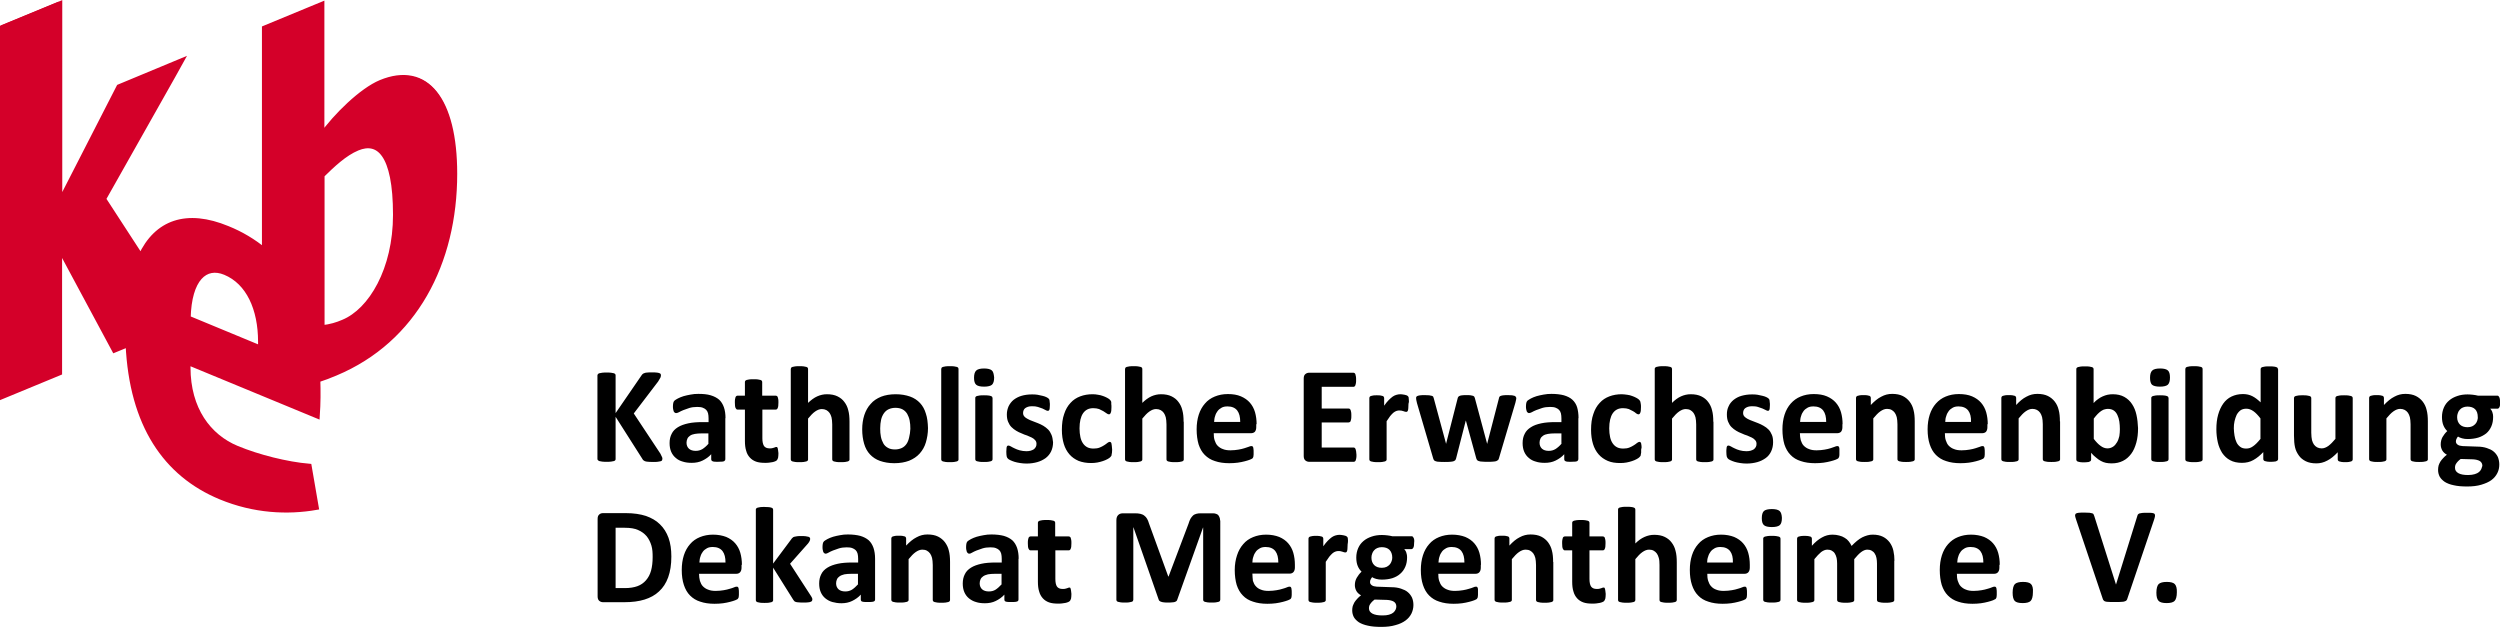
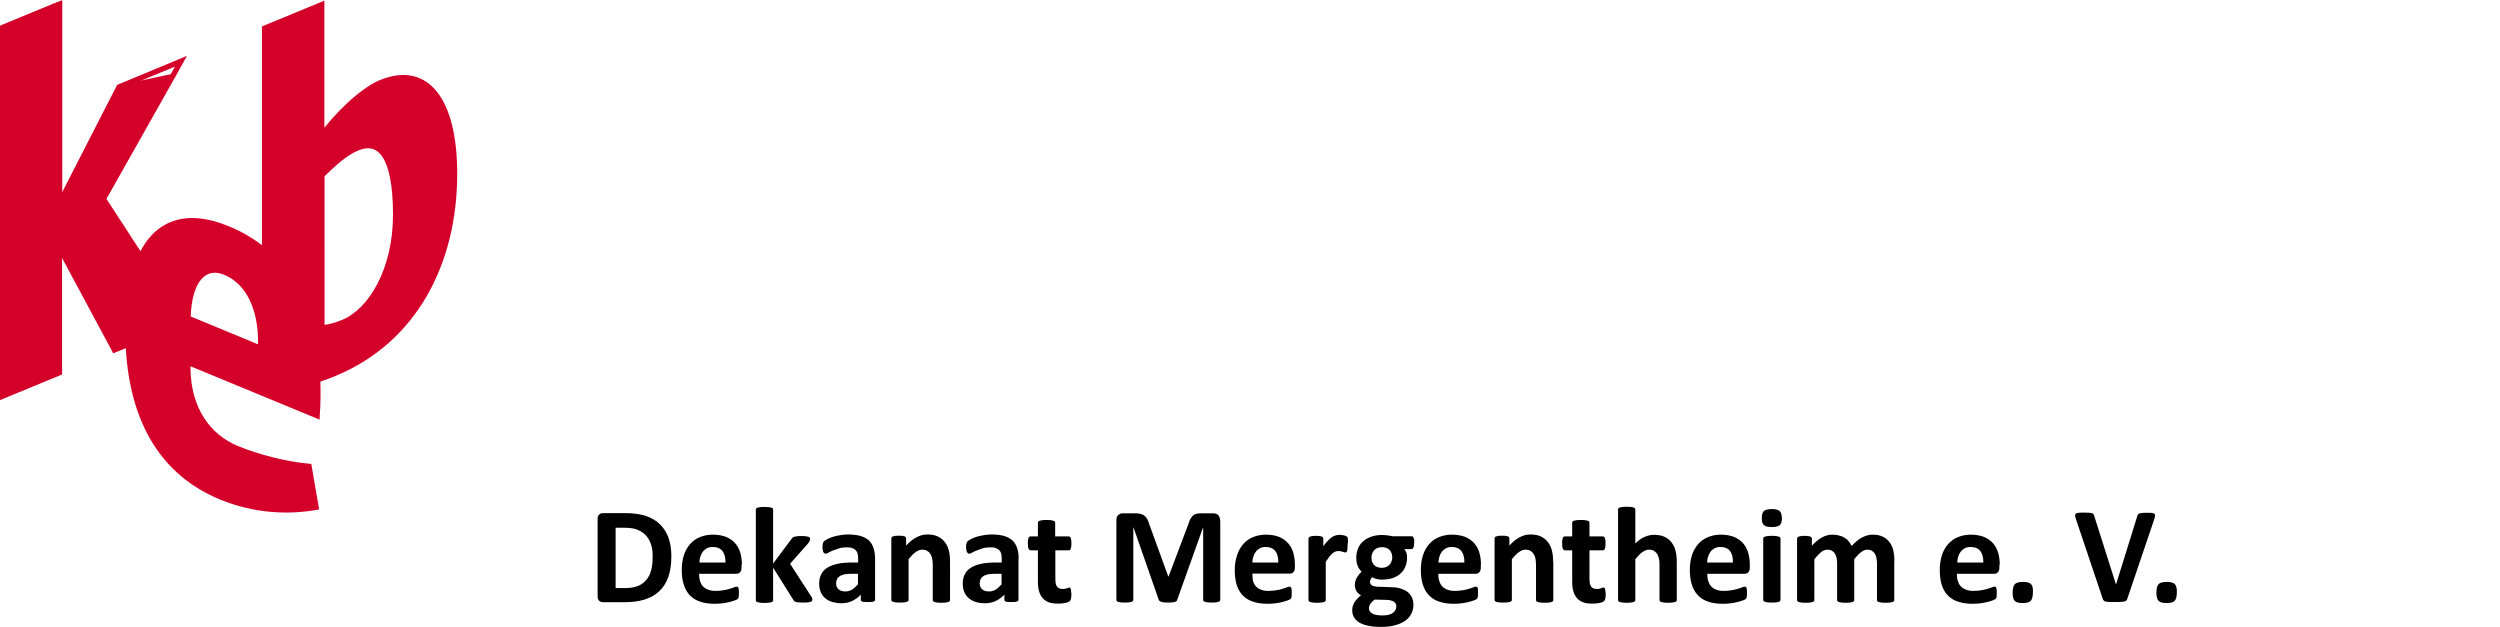
<svg xmlns="http://www.w3.org/2000/svg" xmlns:xlink="http://www.w3.org/1999/xlink" version="1.1" id="Ebene_1" x="0px" y="0px" viewBox="0 0 141.73 35.56" style="enable-background:new 0 0 141.73 35.56;" xml:space="preserve">
  <style type="text/css">
	.st0{clip-path:url(#SVGID_2_);}
	.st1{clip-path:url(#SVGID_2_);fill:#D40029;}
	.st2{clip-path:url(#SVGID_2_);fill:none;stroke:#D40029;stroke-width:0.3;stroke-miterlimit:10;}
</style>
  <g>
    <defs>
      <rect id="SVGID_1_" x="0" y="0" width="141.73" height="35.56" />
    </defs>
    <clipPath id="SVGID_2_">
      <use xlink:href="#SVGID_1_" style="overflow:visible;" />
    </clipPath>
    <path class="st0" d="M123.29,33.11c-0.08-0.08-0.23-0.12-0.45-0.12c-0.22,0-0.37,0.04-0.46,0.12c-0.08,0.08-0.13,0.25-0.13,0.49   c0,0.23,0.04,0.38,0.13,0.47c0.08,0.08,0.23,0.12,0.45,0.12c0.22,0,0.37-0.04,0.45-0.12c0.08-0.08,0.13-0.25,0.13-0.49   C123.42,33.35,123.37,33.19,123.29,33.11 M122.11,29.49c0.03-0.09,0.05-0.16,0.06-0.22c0.01-0.06,0-0.1-0.02-0.13   c-0.02-0.03-0.07-0.05-0.14-0.06c-0.07-0.01-0.16-0.01-0.28-0.01c-0.12,0-0.22,0-0.29,0.01c-0.07,0.01-0.12,0.02-0.16,0.03   c-0.04,0.02-0.06,0.04-0.08,0.06c-0.01,0.03-0.03,0.06-0.04,0.11l-1.2,3.86h0l-1.23-3.88c-0.01-0.04-0.03-0.07-0.04-0.1   c-0.01-0.03-0.04-0.05-0.08-0.06c-0.04-0.01-0.09-0.02-0.15-0.03c-0.07,0-0.16-0.01-0.28-0.01c-0.14,0-0.25,0-0.33,0.01   c-0.08,0.01-0.13,0.02-0.17,0.05c-0.03,0.03-0.04,0.07-0.04,0.12c0.01,0.06,0.03,0.13,0.06,0.22l1.5,4.46   c0.01,0.03,0.02,0.06,0.03,0.08c0.01,0.02,0.03,0.04,0.05,0.06c0.02,0.02,0.05,0.03,0.08,0.04c0.03,0.01,0.08,0.02,0.13,0.02   c0.05,0,0.12,0.01,0.19,0.01s0.16,0,0.27,0c0.13,0,0.24,0,0.32-0.01c0.08,0,0.14-0.01,0.19-0.03c0.05-0.01,0.08-0.04,0.1-0.06   c0.02-0.03,0.04-0.06,0.05-0.11L122.11,29.49z M115.14,33.11c-0.08-0.08-0.23-0.12-0.45-0.12c-0.22,0-0.37,0.04-0.46,0.12   c-0.08,0.08-0.13,0.25-0.13,0.49c0,0.23,0.04,0.38,0.12,0.47c0.08,0.08,0.23,0.12,0.45,0.12s0.37-0.04,0.45-0.12   s0.13-0.25,0.13-0.49C115.27,33.35,115.22,33.19,115.14,33.11 M110.96,31.89c0.01-0.12,0.02-0.24,0.06-0.34   c0.03-0.11,0.08-0.2,0.14-0.28c0.06-0.08,0.14-0.14,0.23-0.19c0.09-0.05,0.2-0.07,0.33-0.07c0.25,0,0.43,0.08,0.55,0.23   c0.12,0.16,0.17,0.37,0.17,0.65H110.96z M113.37,32.02c0-0.24-0.03-0.47-0.09-0.68c-0.06-0.21-0.16-0.39-0.29-0.54   c-0.13-0.15-0.3-0.27-0.51-0.36c-0.21-0.08-0.46-0.13-0.74-0.13c-0.28,0-0.52,0.05-0.74,0.14c-0.22,0.09-0.4,0.22-0.56,0.4   c-0.15,0.17-0.27,0.38-0.35,0.63c-0.08,0.25-0.12,0.53-0.12,0.83c0,0.33,0.04,0.61,0.11,0.85c0.08,0.24,0.19,0.44,0.35,0.6   c0.16,0.16,0.35,0.28,0.58,0.35c0.23,0.08,0.5,0.12,0.81,0.12c0.17,0,0.33-0.01,0.48-0.03c0.15-0.02,0.28-0.05,0.4-0.08   c0.12-0.03,0.21-0.06,0.29-0.09c0.07-0.03,0.12-0.06,0.14-0.07s0.03-0.04,0.04-0.06c0.01-0.02,0.02-0.04,0.02-0.07   c0-0.03,0.01-0.06,0.01-0.1c0-0.04,0-0.09,0-0.15c0-0.07,0-0.12-0.01-0.16c0-0.04-0.01-0.08-0.02-0.1   c-0.01-0.02-0.02-0.04-0.04-0.05c-0.02-0.01-0.04-0.01-0.06-0.01c-0.04,0-0.09,0.01-0.15,0.04c-0.06,0.03-0.14,0.05-0.24,0.08   c-0.1,0.03-0.21,0.06-0.34,0.08c-0.13,0.02-0.28,0.04-0.45,0.04c-0.17,0-0.31-0.02-0.43-0.07c-0.12-0.04-0.22-0.11-0.3-0.19   c-0.08-0.08-0.13-0.19-0.17-0.31c-0.04-0.12-0.05-0.26-0.05-0.4h2.11c0.09,0,0.17-0.03,0.22-0.09c0.05-0.06,0.08-0.14,0.08-0.26   V32.02z M107.4,31.79c0-0.2-0.02-0.39-0.06-0.57c-0.04-0.18-0.11-0.33-0.21-0.47c-0.1-0.13-0.22-0.24-0.38-0.32   c-0.16-0.08-0.35-0.12-0.58-0.12c-0.1,0-0.2,0.01-0.3,0.04s-0.19,0.06-0.29,0.11c-0.1,0.05-0.2,0.12-0.3,0.2   c-0.1,0.08-0.2,0.18-0.31,0.29c-0.04-0.1-0.1-0.18-0.16-0.26c-0.06-0.08-0.14-0.15-0.23-0.2c-0.09-0.06-0.19-0.1-0.31-0.13   c-0.11-0.03-0.24-0.05-0.38-0.05c-0.21,0-0.41,0.05-0.6,0.16c-0.19,0.1-0.38,0.26-0.57,0.47v-0.4c0-0.03-0.01-0.05-0.02-0.07   c-0.01-0.02-0.03-0.04-0.06-0.05c-0.03-0.01-0.07-0.02-0.13-0.03c-0.06-0.01-0.12-0.01-0.21-0.01c-0.08,0-0.15,0-0.2,0.01   c-0.05,0.01-0.1,0.02-0.13,0.03c-0.03,0.01-0.06,0.03-0.07,0.05c-0.01,0.02-0.02,0.04-0.02,0.07v3.47c0,0.03,0.01,0.05,0.02,0.07   c0.02,0.02,0.04,0.04,0.08,0.05c0.04,0.01,0.09,0.02,0.15,0.03c0.06,0.01,0.14,0.01,0.24,0.01s0.18,0,0.24-0.01   c0.06-0.01,0.11-0.02,0.15-0.03c0.04-0.01,0.06-0.03,0.08-0.05c0.02-0.02,0.02-0.04,0.02-0.07V31.7c0.14-0.17,0.27-0.31,0.38-0.4   c0.12-0.09,0.24-0.14,0.36-0.14c0.09,0,0.18,0.02,0.25,0.06c0.07,0.04,0.13,0.09,0.17,0.16c0.04,0.07,0.08,0.15,0.1,0.25   c0.02,0.1,0.03,0.2,0.03,0.32v2.06c0,0.03,0.01,0.05,0.02,0.07c0.02,0.02,0.04,0.04,0.08,0.05c0.04,0.01,0.09,0.02,0.15,0.03   c0.06,0.01,0.14,0.01,0.24,0.01c0.09,0,0.17,0,0.23-0.01c0.06-0.01,0.11-0.02,0.15-0.03c0.04-0.01,0.06-0.03,0.08-0.05   c0.02-0.02,0.02-0.04,0.02-0.07V31.7c0.14-0.17,0.27-0.31,0.39-0.4c0.12-0.09,0.24-0.14,0.35-0.14c0.1,0,0.18,0.02,0.25,0.06   c0.07,0.04,0.13,0.09,0.17,0.16c0.05,0.07,0.08,0.15,0.1,0.25c0.02,0.1,0.03,0.2,0.03,0.32v2.06c0,0.03,0.01,0.05,0.02,0.07   c0.01,0.02,0.04,0.04,0.08,0.05c0.04,0.01,0.09,0.02,0.15,0.03c0.06,0.01,0.14,0.01,0.24,0.01c0.1,0,0.17,0,0.24-0.01   c0.06-0.01,0.11-0.02,0.15-0.03c0.04-0.01,0.06-0.03,0.08-0.05c0.02-0.02,0.02-0.04,0.02-0.07V31.79z M100.89,28.97   c-0.08-0.07-0.22-0.11-0.44-0.11c-0.22,0-0.37,0.04-0.45,0.11c-0.08,0.08-0.12,0.21-0.12,0.41c0,0.19,0.04,0.32,0.12,0.39   c0.08,0.07,0.22,0.11,0.45,0.11c0.22,0,0.37-0.04,0.45-0.11c0.08-0.07,0.12-0.21,0.12-0.41C101.01,29.17,100.97,29.04,100.89,28.97    M100.94,30.54c0-0.03-0.01-0.05-0.02-0.07c-0.02-0.02-0.04-0.04-0.08-0.05c-0.04-0.01-0.09-0.02-0.15-0.03   c-0.06-0.01-0.14-0.01-0.24-0.01s-0.18,0-0.24,0.01c-0.06,0.01-0.11,0.02-0.15,0.03c-0.04,0.01-0.06,0.03-0.08,0.05   c-0.02,0.02-0.02,0.04-0.02,0.07v3.46c0,0.03,0.01,0.05,0.02,0.07c0.01,0.02,0.04,0.04,0.08,0.05c0.04,0.01,0.09,0.02,0.15,0.03   c0.06,0.01,0.14,0.01,0.24,0.01s0.18,0,0.24-0.01c0.06-0.01,0.11-0.02,0.15-0.03c0.04-0.01,0.06-0.03,0.08-0.05   c0.01-0.02,0.02-0.04,0.02-0.07V30.54z M96.78,31.89c0-0.12,0.02-0.24,0.06-0.34c0.03-0.11,0.08-0.2,0.14-0.28   c0.06-0.08,0.14-0.14,0.23-0.19c0.09-0.05,0.2-0.07,0.32-0.07c0.25,0,0.43,0.08,0.55,0.23c0.12,0.16,0.17,0.37,0.16,0.65H96.78z    M99.2,32.02c0-0.24-0.03-0.47-0.09-0.68c-0.06-0.21-0.16-0.39-0.29-0.54c-0.13-0.15-0.3-0.27-0.51-0.36   c-0.21-0.08-0.45-0.13-0.74-0.13c-0.28,0-0.52,0.05-0.74,0.14c-0.22,0.09-0.41,0.22-0.56,0.4c-0.15,0.17-0.27,0.38-0.35,0.63   c-0.08,0.25-0.12,0.53-0.12,0.83c0,0.33,0.04,0.61,0.12,0.85c0.08,0.24,0.19,0.44,0.35,0.6c0.15,0.16,0.35,0.28,0.58,0.35   c0.23,0.08,0.5,0.12,0.81,0.12c0.17,0,0.33-0.01,0.48-0.03c0.15-0.02,0.28-0.05,0.4-0.08c0.12-0.03,0.21-0.06,0.29-0.09   c0.08-0.03,0.12-0.06,0.14-0.07c0.02-0.02,0.03-0.04,0.04-0.06c0.01-0.02,0.02-0.04,0.02-0.07c0-0.03,0.01-0.06,0.01-0.1   c0-0.04,0-0.09,0-0.15c0-0.07,0-0.12-0.01-0.16c0-0.04-0.01-0.08-0.02-0.1c-0.01-0.02-0.02-0.04-0.04-0.05s-0.03-0.01-0.06-0.01   c-0.04,0-0.09,0.01-0.15,0.04c-0.06,0.03-0.14,0.05-0.24,0.08c-0.09,0.03-0.21,0.06-0.34,0.08c-0.13,0.02-0.28,0.04-0.45,0.04   c-0.17,0-0.31-0.02-0.43-0.07c-0.12-0.04-0.22-0.11-0.29-0.19c-0.08-0.08-0.13-0.19-0.17-0.31c-0.04-0.12-0.05-0.26-0.05-0.4h2.11   c0.09,0,0.17-0.03,0.22-0.09c0.05-0.06,0.08-0.14,0.08-0.26V32.02z M95.06,31.88c0-0.26-0.02-0.47-0.07-0.65   c-0.04-0.18-0.12-0.34-0.22-0.47c-0.1-0.14-0.23-0.24-0.39-0.32c-0.16-0.08-0.36-0.12-0.6-0.12c-0.19,0-0.37,0.04-0.55,0.12   c-0.18,0.08-0.35,0.2-0.52,0.37v-1.92c0-0.03-0.01-0.05-0.02-0.07c-0.02-0.02-0.04-0.04-0.08-0.05c-0.04-0.01-0.09-0.03-0.15-0.03   c-0.06-0.01-0.14-0.01-0.24-0.01c-0.1,0-0.18,0-0.24,0.01c-0.06,0.01-0.11,0.02-0.15,0.03c-0.04,0.01-0.06,0.03-0.08,0.05   c-0.02,0.02-0.02,0.04-0.02,0.07v5.12c0,0.03,0.01,0.05,0.02,0.07c0.01,0.02,0.04,0.04,0.08,0.05c0.04,0.01,0.09,0.02,0.15,0.03   c0.06,0.01,0.14,0.01,0.24,0.01c0.1,0,0.18,0,0.24-0.01c0.06-0.01,0.11-0.02,0.15-0.03c0.04-0.01,0.06-0.03,0.08-0.05   c0.01-0.02,0.02-0.04,0.02-0.07V31.7c0.14-0.17,0.27-0.31,0.4-0.4c0.13-0.09,0.25-0.14,0.38-0.14c0.1,0,0.19,0.02,0.26,0.06   c0.07,0.04,0.13,0.09,0.18,0.16c0.05,0.07,0.08,0.15,0.11,0.25c0.03,0.1,0.04,0.23,0.04,0.4v1.98c0,0.03,0.01,0.05,0.02,0.07   c0.01,0.02,0.04,0.04,0.08,0.05c0.04,0.01,0.09,0.02,0.15,0.03c0.06,0.01,0.14,0.01,0.24,0.01c0.09,0,0.17,0,0.24-0.01   c0.06-0.01,0.11-0.02,0.15-0.03c0.04-0.01,0.06-0.03,0.08-0.05c0.01-0.02,0.02-0.04,0.02-0.07V31.88z M91.01,33.49   c-0.01-0.05-0.01-0.08-0.02-0.11c-0.01-0.03-0.02-0.05-0.03-0.06c-0.01-0.01-0.03-0.01-0.05-0.01c-0.02,0-0.04,0-0.06,0.01   c-0.02,0.01-0.05,0.02-0.08,0.03c-0.03,0.01-0.07,0.02-0.11,0.03c-0.04,0.01-0.09,0.01-0.14,0.01c-0.15,0-0.26-0.05-0.32-0.14   c-0.06-0.09-0.09-0.24-0.09-0.43V31.2h0.76c0.05,0,0.09-0.03,0.11-0.09c0.03-0.06,0.04-0.16,0.04-0.31c0-0.07,0-0.14-0.01-0.19   c-0.01-0.05-0.02-0.09-0.03-0.12c-0.01-0.03-0.03-0.05-0.05-0.06c-0.02-0.01-0.04-0.02-0.07-0.02h-0.75v-0.77   c0-0.03-0.01-0.05-0.02-0.07c-0.02-0.02-0.04-0.04-0.08-0.05c-0.04-0.01-0.09-0.02-0.15-0.03c-0.06-0.01-0.14-0.01-0.24-0.01   c-0.09,0-0.17,0-0.24,0.01c-0.06,0.01-0.11,0.02-0.15,0.03c-0.04,0.02-0.06,0.03-0.08,0.05c-0.01,0.02-0.02,0.04-0.02,0.07v0.77   h-0.41c-0.03,0-0.05,0.01-0.07,0.02c-0.02,0.01-0.04,0.03-0.05,0.06s-0.02,0.07-0.03,0.12c-0.01,0.05-0.01,0.12-0.01,0.19   c0,0.14,0.01,0.25,0.04,0.31c0.03,0.06,0.06,0.09,0.11,0.09h0.42v1.78c0,0.21,0.02,0.4,0.07,0.55c0.04,0.15,0.11,0.28,0.21,0.39   c0.09,0.1,0.21,0.18,0.35,0.23c0.14,0.05,0.31,0.07,0.51,0.07c0.07,0,0.14,0,0.22-0.01c0.07-0.01,0.14-0.02,0.2-0.03   c0.06-0.01,0.11-0.03,0.16-0.05c0.05-0.02,0.08-0.04,0.1-0.07c0.02-0.03,0.04-0.07,0.06-0.13c0.01-0.06,0.02-0.15,0.02-0.26   C91.02,33.59,91.02,33.53,91.01,33.49 M88.05,31.86c0-0.25-0.02-0.47-0.07-0.65c-0.04-0.18-0.12-0.33-0.22-0.47   c-0.1-0.13-0.23-0.24-0.39-0.32c-0.16-0.08-0.36-0.12-0.6-0.12c-0.22,0-0.42,0.05-0.62,0.16c-0.2,0.1-0.39,0.26-0.58,0.47v-0.4   c0-0.03-0.01-0.05-0.02-0.07c-0.01-0.02-0.03-0.04-0.06-0.05c-0.03-0.01-0.07-0.02-0.13-0.03c-0.05-0.01-0.12-0.01-0.21-0.01   c-0.08,0-0.15,0-0.2,0.01c-0.05,0.01-0.1,0.02-0.13,0.03c-0.03,0.01-0.06,0.03-0.07,0.05c-0.01,0.02-0.02,0.04-0.02,0.07v3.47   c0,0.03,0.01,0.05,0.02,0.07c0.02,0.02,0.04,0.04,0.08,0.05c0.04,0.01,0.09,0.02,0.15,0.03c0.06,0.01,0.14,0.01,0.24,0.01   s0.18,0,0.24-0.01c0.06-0.01,0.11-0.02,0.15-0.03c0.04-0.01,0.07-0.03,0.08-0.05c0.02-0.02,0.02-0.04,0.02-0.07V31.7   c0.14-0.17,0.27-0.31,0.4-0.4c0.13-0.09,0.25-0.14,0.38-0.14c0.1,0,0.19,0.02,0.26,0.06c0.07,0.04,0.13,0.09,0.18,0.16   c0.05,0.07,0.08,0.15,0.11,0.25c0.02,0.1,0.04,0.23,0.04,0.4v1.98c0,0.03,0.01,0.05,0.02,0.07c0.02,0.02,0.04,0.04,0.08,0.05   c0.04,0.01,0.09,0.02,0.15,0.03c0.06,0.01,0.14,0.01,0.24,0.01c0.09,0,0.17,0,0.24-0.01c0.06-0.01,0.11-0.02,0.15-0.03   c0.04-0.01,0.06-0.03,0.08-0.05c0.02-0.02,0.02-0.04,0.02-0.07V31.86z M81.55,31.89c0.01-0.12,0.02-0.24,0.06-0.34   c0.03-0.11,0.08-0.2,0.14-0.28c0.06-0.08,0.14-0.14,0.23-0.19c0.09-0.05,0.2-0.07,0.32-0.07c0.25,0,0.43,0.08,0.55,0.23   c0.12,0.16,0.17,0.37,0.17,0.65H81.55z M83.96,32.02c0-0.24-0.03-0.47-0.09-0.68c-0.06-0.21-0.16-0.39-0.29-0.54   c-0.13-0.15-0.3-0.27-0.51-0.36c-0.21-0.08-0.46-0.13-0.75-0.13c-0.28,0-0.52,0.05-0.74,0.14c-0.22,0.09-0.41,0.22-0.56,0.4   c-0.15,0.17-0.27,0.38-0.35,0.63c-0.08,0.25-0.12,0.53-0.12,0.83c0,0.33,0.04,0.61,0.12,0.85c0.08,0.24,0.19,0.44,0.35,0.6   s0.35,0.28,0.58,0.35c0.23,0.08,0.5,0.12,0.81,0.12c0.17,0,0.33-0.01,0.48-0.03c0.15-0.02,0.28-0.05,0.4-0.08   c0.12-0.03,0.21-0.06,0.29-0.09c0.08-0.03,0.12-0.06,0.14-0.07c0.02-0.02,0.03-0.04,0.04-0.06c0.01-0.02,0.02-0.04,0.02-0.07   c0-0.03,0.01-0.06,0.01-0.1c0-0.04,0-0.09,0-0.15c0-0.07,0-0.12,0-0.16c0-0.04-0.01-0.08-0.02-0.1c-0.01-0.02-0.02-0.04-0.04-0.05   c-0.01-0.01-0.03-0.01-0.06-0.01c-0.04,0-0.09,0.01-0.15,0.04c-0.06,0.03-0.14,0.05-0.24,0.08c-0.1,0.03-0.21,0.06-0.34,0.08   c-0.13,0.02-0.28,0.04-0.45,0.04c-0.17,0-0.31-0.02-0.43-0.07c-0.12-0.04-0.22-0.11-0.3-0.19c-0.08-0.08-0.13-0.19-0.17-0.31   c-0.04-0.12-0.05-0.26-0.05-0.4h2.11c0.09,0,0.17-0.03,0.22-0.09c0.05-0.06,0.08-0.14,0.08-0.26V32.02z M79.12,34.56   c-0.03,0.06-0.07,0.12-0.13,0.17c-0.06,0.05-0.14,0.09-0.25,0.12c-0.1,0.03-0.22,0.04-0.37,0.04c-0.24,0-0.42-0.03-0.56-0.1   c-0.13-0.07-0.2-0.17-0.2-0.29c0-0.04,0-0.08,0.01-0.12c0.01-0.04,0.02-0.08,0.05-0.12c0.02-0.04,0.06-0.08,0.1-0.13   c0.04-0.04,0.09-0.09,0.16-0.14l0.7,0.02c0.16,0.01,0.29,0.04,0.39,0.1c0.09,0.06,0.14,0.15,0.14,0.27   C79.16,34.44,79.15,34.5,79.12,34.56 M78.89,31.82c-0.02,0.07-0.06,0.13-0.11,0.19c-0.05,0.05-0.11,0.1-0.18,0.13   c-0.07,0.03-0.16,0.05-0.26,0.05c-0.18,0-0.33-0.05-0.43-0.15c-0.1-0.1-0.16-0.24-0.16-0.42c0-0.08,0.01-0.16,0.04-0.23   c0.02-0.07,0.06-0.14,0.11-0.19c0.05-0.06,0.11-0.1,0.18-0.13c0.07-0.03,0.16-0.05,0.25-0.05c0.19,0,0.34,0.05,0.44,0.15   c0.1,0.1,0.16,0.25,0.16,0.44C78.93,31.68,78.92,31.75,78.89,31.82 M80.14,30.49c-0.03-0.06-0.06-0.09-0.11-0.09h-1.1   c-0.09-0.02-0.18-0.04-0.28-0.05c-0.1-0.01-0.21-0.02-0.31-0.02c-0.21,0-0.41,0.03-0.58,0.09c-0.18,0.06-0.33,0.14-0.46,0.25   c-0.13,0.11-0.23,0.24-0.3,0.4c-0.07,0.16-0.11,0.34-0.11,0.54c0,0.19,0.03,0.35,0.08,0.47c0.05,0.13,0.13,0.24,0.22,0.33   c-0.11,0.1-0.2,0.22-0.27,0.34s-0.11,0.26-0.11,0.42c0,0.12,0.03,0.23,0.09,0.34c0.06,0.1,0.15,0.18,0.26,0.24   c-0.08,0.06-0.15,0.12-0.21,0.19c-0.06,0.06-0.11,0.13-0.16,0.2c-0.04,0.07-0.07,0.15-0.1,0.22c-0.02,0.08-0.03,0.16-0.03,0.24   c0,0.14,0.03,0.26,0.09,0.38c0.06,0.11,0.16,0.21,0.29,0.3c0.13,0.08,0.31,0.15,0.51,0.19c0.21,0.05,0.46,0.07,0.76,0.07   c0.3,0,0.57-0.03,0.8-0.1c0.23-0.06,0.42-0.15,0.57-0.26c0.15-0.11,0.26-0.24,0.34-0.4c0.07-0.15,0.11-0.31,0.11-0.48   c0-0.16-0.03-0.3-0.08-0.42c-0.06-0.12-0.14-0.23-0.24-0.31c-0.1-0.09-0.24-0.15-0.39-0.2c-0.15-0.05-0.33-0.08-0.53-0.08   l-0.84-0.03c-0.12-0.01-0.21-0.03-0.28-0.08c-0.07-0.05-0.1-0.11-0.1-0.18c0-0.06,0.01-0.11,0.04-0.16   c0.03-0.05,0.05-0.09,0.08-0.12c0.05,0.04,0.13,0.07,0.23,0.1s0.21,0.04,0.32,0.04c0.22,0,0.42-0.03,0.59-0.08   c0.18-0.06,0.33-0.14,0.45-0.25c0.13-0.11,0.22-0.24,0.29-0.4c0.07-0.16,0.1-0.34,0.1-0.54c0-0.08-0.01-0.17-0.04-0.25   c-0.02-0.08-0.07-0.15-0.12-0.21h0.41c0.04,0,0.08-0.03,0.11-0.09c0.03-0.06,0.04-0.15,0.04-0.28   C80.19,30.64,80.17,30.55,80.14,30.49 M76.42,30.64c0-0.05-0.01-0.09-0.01-0.12c0-0.03-0.01-0.05-0.02-0.06   c-0.01-0.01-0.02-0.03-0.03-0.04s-0.04-0.02-0.07-0.04c-0.03-0.01-0.07-0.02-0.11-0.03c-0.04-0.01-0.08-0.01-0.12-0.02   c-0.04,0-0.07-0.01-0.11-0.01c-0.07,0-0.15,0.01-0.22,0.03c-0.07,0.02-0.15,0.05-0.22,0.1c-0.07,0.05-0.15,0.12-0.23,0.2   c-0.08,0.08-0.17,0.19-0.26,0.32v-0.43c0-0.03-0.01-0.05-0.02-0.07c-0.01-0.02-0.03-0.04-0.06-0.05c-0.03-0.01-0.07-0.02-0.13-0.03   c-0.05-0.01-0.12-0.01-0.21-0.01c-0.08,0-0.15,0-0.2,0.01c-0.05,0.01-0.1,0.02-0.13,0.03c-0.03,0.01-0.06,0.03-0.07,0.05   c-0.01,0.02-0.02,0.04-0.02,0.07v3.47c0,0.03,0.01,0.05,0.02,0.07c0.01,0.02,0.04,0.04,0.08,0.05c0.04,0.01,0.09,0.02,0.15,0.03   c0.06,0.01,0.14,0.01,0.24,0.01s0.17,0,0.24-0.01c0.06-0.01,0.11-0.02,0.15-0.03c0.04-0.01,0.06-0.03,0.08-0.05   c0.02-0.02,0.02-0.04,0.02-0.07v-2.16c0.07-0.11,0.14-0.21,0.2-0.29c0.06-0.08,0.13-0.14,0.18-0.19c0.06-0.05,0.11-0.08,0.17-0.1   c0.05-0.02,0.11-0.03,0.16-0.03c0.05,0,0.09,0,0.13,0.01c0.04,0.01,0.07,0.02,0.11,0.03c0.03,0.01,0.06,0.02,0.09,0.03   c0.03,0.01,0.05,0.01,0.07,0.01c0.03,0,0.05-0.01,0.06-0.02c0.02-0.01,0.03-0.04,0.04-0.07c0.01-0.03,0.02-0.08,0.02-0.14   c0-0.06,0.01-0.14,0.01-0.23C76.42,30.77,76.42,30.69,76.42,30.64 M71,31.89c0-0.12,0.02-0.24,0.06-0.34   c0.03-0.11,0.08-0.2,0.14-0.28c0.06-0.08,0.14-0.14,0.23-0.19c0.09-0.05,0.2-0.07,0.32-0.07c0.25,0,0.43,0.08,0.55,0.23   c0.12,0.16,0.17,0.37,0.17,0.65H71z M73.41,32.02c0-0.24-0.03-0.47-0.09-0.68c-0.06-0.21-0.16-0.39-0.29-0.54   c-0.13-0.15-0.3-0.27-0.51-0.36c-0.21-0.08-0.45-0.13-0.74-0.13c-0.28,0-0.52,0.05-0.74,0.14c-0.22,0.09-0.41,0.22-0.56,0.4   c-0.15,0.17-0.27,0.38-0.35,0.63C70.05,31.72,70,32,70,32.31c0,0.33,0.04,0.61,0.11,0.85c0.08,0.24,0.19,0.44,0.35,0.6   c0.15,0.16,0.35,0.28,0.58,0.35c0.23,0.08,0.5,0.12,0.81,0.12c0.17,0,0.33-0.01,0.48-0.03c0.15-0.02,0.28-0.05,0.4-0.08   c0.12-0.03,0.21-0.06,0.29-0.09c0.08-0.03,0.12-0.06,0.14-0.07s0.03-0.04,0.04-0.06c0.01-0.02,0.02-0.04,0.02-0.07   c0-0.03,0.01-0.06,0.01-0.1c0-0.04,0-0.09,0-0.15c0-0.07,0-0.12-0.01-0.16c0-0.04-0.01-0.08-0.02-0.1   c-0.01-0.02-0.02-0.04-0.04-0.05s-0.03-0.01-0.06-0.01c-0.04,0-0.09,0.01-0.15,0.04c-0.06,0.03-0.14,0.05-0.24,0.08   c-0.09,0.03-0.21,0.06-0.34,0.08c-0.13,0.02-0.28,0.04-0.45,0.04c-0.17,0-0.31-0.02-0.43-0.07c-0.12-0.04-0.22-0.11-0.29-0.19   c-0.08-0.08-0.13-0.19-0.17-0.31C71.02,32.8,71,32.67,71,32.52h2.11c0.09,0,0.17-0.03,0.22-0.09c0.05-0.06,0.08-0.14,0.08-0.26   V32.02z M69.17,29.51c0-0.07-0.01-0.12-0.03-0.17c-0.02-0.05-0.04-0.09-0.07-0.13c-0.03-0.04-0.07-0.06-0.13-0.08   c-0.05-0.02-0.11-0.03-0.18-0.03h-0.69c-0.1,0-0.18,0.01-0.25,0.03c-0.07,0.02-0.14,0.05-0.19,0.1c-0.05,0.05-0.1,0.11-0.14,0.18   c-0.04,0.08-0.08,0.17-0.11,0.28l-1.13,2.99h-0.02l-1.09-3c-0.03-0.11-0.07-0.2-0.11-0.27c-0.04-0.07-0.09-0.13-0.16-0.18   c-0.06-0.05-0.14-0.08-0.22-0.1c-0.08-0.02-0.19-0.03-0.31-0.03h-0.67c-0.12,0-0.21,0.03-0.28,0.1c-0.07,0.07-0.1,0.17-0.1,0.3V34   c0,0.03,0.01,0.05,0.02,0.07c0.01,0.02,0.04,0.04,0.08,0.05c0.04,0.01,0.09,0.02,0.15,0.03c0.06,0.01,0.14,0.01,0.23,0.01   c0.1,0,0.17,0,0.23-0.01c0.06-0.01,0.11-0.02,0.15-0.03s0.07-0.03,0.08-0.05c0.01-0.02,0.02-0.05,0.02-0.07v-4.1h0.01L65.69,34   c0.01,0.03,0.02,0.05,0.05,0.07c0.02,0.02,0.06,0.04,0.1,0.05c0.04,0.01,0.09,0.03,0.15,0.03c0.06,0.01,0.14,0.01,0.22,0.01   c0.09,0,0.16,0,0.23-0.01c0.06,0,0.11-0.01,0.15-0.02c0.04-0.01,0.07-0.03,0.1-0.05s0.04-0.05,0.05-0.08l1.46-4.09h0.01V34   c0,0.03,0.01,0.05,0.02,0.07c0.02,0.02,0.04,0.04,0.08,0.05c0.04,0.01,0.09,0.02,0.15,0.03c0.06,0.01,0.14,0.01,0.23,0.01   c0.1,0,0.18,0,0.24-0.01c0.06-0.01,0.11-0.02,0.15-0.03c0.04-0.01,0.06-0.03,0.08-0.05c0.01-0.02,0.02-0.05,0.02-0.07V29.51z    M60.72,33.49c-0.01-0.05-0.01-0.08-0.02-0.11c-0.01-0.03-0.02-0.05-0.03-0.06c-0.01-0.01-0.03-0.01-0.04-0.01   c-0.02,0-0.04,0-0.06,0.01s-0.05,0.02-0.08,0.03c-0.03,0.01-0.07,0.02-0.11,0.03c-0.04,0.01-0.09,0.01-0.14,0.01   c-0.15,0-0.26-0.05-0.32-0.14c-0.06-0.09-0.09-0.24-0.09-0.43V31.2h0.76c0.05,0,0.09-0.03,0.11-0.09c0.03-0.06,0.04-0.16,0.04-0.31   c0-0.07,0-0.14-0.01-0.19c-0.01-0.05-0.02-0.09-0.03-0.12s-0.03-0.05-0.05-0.06c-0.02-0.01-0.04-0.02-0.07-0.02h-0.76v-0.77   c0-0.03-0.01-0.05-0.02-0.07c-0.02-0.02-0.04-0.04-0.08-0.05c-0.04-0.01-0.09-0.02-0.15-0.03c-0.06-0.01-0.14-0.01-0.24-0.01   c-0.09,0-0.17,0-0.24,0.01c-0.06,0.01-0.11,0.02-0.15,0.03c-0.04,0.02-0.06,0.03-0.08,0.05c-0.01,0.02-0.02,0.04-0.02,0.07v0.77   h-0.41c-0.03,0-0.05,0.01-0.07,0.02c-0.02,0.01-0.03,0.03-0.05,0.06c-0.01,0.03-0.02,0.07-0.03,0.12   c-0.01,0.05-0.01,0.12-0.01,0.19c0,0.14,0.01,0.25,0.04,0.31c0.03,0.06,0.06,0.09,0.11,0.09h0.42v1.78c0,0.21,0.02,0.4,0.07,0.55   c0.04,0.15,0.11,0.28,0.21,0.39c0.09,0.1,0.21,0.18,0.35,0.23c0.14,0.05,0.31,0.07,0.51,0.07c0.07,0,0.14,0,0.22-0.01   c0.07-0.01,0.14-0.02,0.2-0.03c0.06-0.01,0.11-0.03,0.16-0.05c0.04-0.02,0.08-0.04,0.1-0.07c0.02-0.03,0.04-0.07,0.06-0.13   c0.01-0.06,0.02-0.15,0.02-0.26C60.73,33.59,60.73,33.53,60.72,33.49 M56.79,33.12c-0.12,0.13-0.24,0.24-0.35,0.31   c-0.11,0.07-0.24,0.1-0.38,0.1c-0.16,0-0.29-0.04-0.38-0.12c-0.09-0.08-0.14-0.2-0.14-0.34c0-0.09,0.02-0.16,0.05-0.23   c0.03-0.07,0.08-0.12,0.15-0.17c0.07-0.05,0.16-0.08,0.27-0.11c0.11-0.02,0.25-0.03,0.4-0.03h0.37V33.12z M57.75,31.68   c0-0.24-0.03-0.44-0.09-0.62c-0.06-0.17-0.15-0.32-0.27-0.43c-0.13-0.11-0.28-0.19-0.48-0.25c-0.19-0.05-0.43-0.08-0.7-0.08   c-0.15,0-0.3,0.01-0.44,0.04c-0.14,0.02-0.28,0.06-0.4,0.09c-0.12,0.04-0.23,0.08-0.32,0.13c-0.09,0.05-0.15,0.09-0.19,0.12   c-0.04,0.04-0.06,0.08-0.07,0.13c-0.01,0.05-0.02,0.11-0.02,0.19c0,0.06,0,0.11,0.01,0.16c0.01,0.05,0.02,0.09,0.03,0.12   c0.02,0.03,0.03,0.06,0.06,0.08c0.02,0.02,0.05,0.03,0.08,0.03c0.04,0,0.1-0.02,0.16-0.06c0.07-0.04,0.15-0.08,0.25-0.12   c0.1-0.04,0.21-0.08,0.34-0.12c0.13-0.04,0.27-0.06,0.44-0.06c0.12,0,0.23,0.01,0.31,0.04c0.08,0.03,0.15,0.07,0.2,0.12   c0.05,0.05,0.09,0.12,0.11,0.2s0.03,0.18,0.03,0.29v0.21h-0.34c-0.31,0-0.58,0.02-0.81,0.07c-0.23,0.05-0.43,0.12-0.59,0.22   c-0.16,0.1-0.28,0.22-0.35,0.37c-0.08,0.15-0.12,0.33-0.12,0.53c0,0.19,0.03,0.35,0.09,0.49c0.06,0.14,0.15,0.26,0.26,0.35   c0.11,0.09,0.25,0.17,0.4,0.21c0.15,0.05,0.32,0.07,0.51,0.07c0.22,0,0.43-0.04,0.61-0.13c0.18-0.09,0.35-0.2,0.49-0.36v0.28   c0,0.04,0.01,0.06,0.03,0.09c0.02,0.02,0.06,0.03,0.11,0.04c0.05,0.01,0.14,0.01,0.25,0.01c0.11,0,0.19,0,0.25-0.01   c0.06-0.01,0.1-0.02,0.12-0.04c0.03-0.02,0.04-0.05,0.04-0.09V31.68z M53.86,31.86c0-0.25-0.02-0.47-0.07-0.65   c-0.04-0.18-0.12-0.33-0.22-0.47c-0.1-0.13-0.23-0.24-0.39-0.32c-0.16-0.08-0.36-0.12-0.6-0.12c-0.22,0-0.42,0.05-0.62,0.16   c-0.2,0.1-0.39,0.26-0.59,0.47v-0.4c0-0.03-0.01-0.05-0.02-0.07c-0.01-0.02-0.03-0.04-0.06-0.05c-0.03-0.01-0.07-0.02-0.13-0.03   c-0.06-0.01-0.12-0.01-0.21-0.01c-0.08,0-0.15,0-0.2,0.01c-0.05,0.01-0.1,0.02-0.13,0.03c-0.03,0.01-0.06,0.03-0.07,0.05   c-0.01,0.02-0.02,0.04-0.02,0.07v3.47c0,0.03,0.01,0.05,0.02,0.07c0.02,0.02,0.04,0.04,0.08,0.05c0.04,0.01,0.09,0.02,0.15,0.03   c0.06,0.01,0.14,0.01,0.24,0.01s0.18,0,0.24-0.01c0.06-0.01,0.11-0.02,0.15-0.03c0.04-0.01,0.06-0.03,0.08-0.05   c0.02-0.02,0.02-0.04,0.02-0.07V31.7c0.14-0.17,0.27-0.31,0.4-0.4c0.13-0.09,0.25-0.14,0.38-0.14c0.1,0,0.19,0.02,0.26,0.06   c0.07,0.04,0.13,0.09,0.18,0.16c0.05,0.07,0.08,0.15,0.11,0.25c0.02,0.1,0.04,0.23,0.04,0.4v1.98c0,0.03,0.01,0.05,0.02,0.07   c0.02,0.02,0.04,0.04,0.08,0.05c0.04,0.01,0.09,0.02,0.15,0.03c0.06,0.01,0.14,0.01,0.24,0.01c0.09,0,0.17,0,0.24-0.01   c0.06-0.01,0.11-0.02,0.15-0.03c0.04-0.01,0.06-0.03,0.08-0.05c0.01-0.02,0.02-0.04,0.02-0.07V31.86z M48.65,33.12   c-0.12,0.13-0.24,0.24-0.35,0.31c-0.12,0.07-0.24,0.1-0.38,0.1c-0.16,0-0.29-0.04-0.38-0.12c-0.09-0.08-0.14-0.2-0.14-0.34   c0-0.09,0.02-0.16,0.05-0.23c0.03-0.07,0.08-0.12,0.15-0.17c0.07-0.05,0.16-0.08,0.27-0.11c0.11-0.02,0.25-0.03,0.4-0.03h0.37   V33.12z M49.61,31.68c0-0.24-0.03-0.44-0.09-0.62c-0.06-0.17-0.15-0.32-0.27-0.43c-0.13-0.11-0.28-0.19-0.48-0.25   c-0.19-0.05-0.43-0.08-0.7-0.08c-0.15,0-0.3,0.01-0.44,0.04c-0.14,0.02-0.28,0.06-0.4,0.09c-0.12,0.04-0.23,0.08-0.32,0.13   c-0.09,0.05-0.15,0.09-0.19,0.12c-0.04,0.04-0.06,0.08-0.07,0.13c-0.01,0.05-0.02,0.11-0.02,0.19c0,0.06,0,0.11,0.01,0.16   c0.01,0.05,0.02,0.09,0.03,0.12c0.01,0.03,0.03,0.06,0.06,0.08c0.02,0.02,0.05,0.03,0.08,0.03c0.04,0,0.09-0.02,0.16-0.06   c0.07-0.04,0.15-0.08,0.25-0.12c0.1-0.04,0.21-0.08,0.34-0.12c0.13-0.04,0.27-0.06,0.44-0.06c0.12,0,0.23,0.01,0.31,0.04   c0.08,0.03,0.15,0.07,0.2,0.12c0.05,0.05,0.09,0.12,0.11,0.2c0.02,0.08,0.03,0.18,0.03,0.29v0.21h-0.34   c-0.31,0-0.58,0.02-0.81,0.07c-0.23,0.05-0.43,0.12-0.59,0.22c-0.16,0.1-0.28,0.22-0.35,0.37c-0.08,0.15-0.12,0.33-0.12,0.53   c0,0.19,0.03,0.35,0.09,0.49c0.06,0.14,0.15,0.26,0.26,0.35c0.11,0.09,0.25,0.17,0.4,0.21s0.32,0.07,0.51,0.07   c0.22,0,0.43-0.04,0.61-0.13c0.18-0.09,0.35-0.2,0.49-0.36v0.28c0,0.04,0.01,0.06,0.03,0.09c0.02,0.02,0.06,0.03,0.11,0.04   c0.05,0.01,0.14,0.01,0.26,0.01c0.11,0,0.19,0,0.25-0.01c0.06-0.01,0.1-0.02,0.12-0.04c0.03-0.02,0.04-0.05,0.04-0.09V31.68z    M46.04,33.91c-0.01-0.04-0.04-0.08-0.07-0.13l-1.18-1.82l1.02-1.15c0.04-0.05,0.07-0.1,0.09-0.14c0.02-0.04,0.03-0.08,0.03-0.12   c0-0.03-0.01-0.05-0.02-0.07c-0.02-0.02-0.04-0.04-0.08-0.05c-0.04-0.01-0.09-0.02-0.16-0.03c-0.07-0.01-0.15-0.01-0.24-0.01   c-0.1,0-0.18,0-0.24,0.01c-0.06,0.01-0.12,0.02-0.16,0.03c-0.04,0.01-0.08,0.03-0.1,0.06c-0.03,0.02-0.05,0.05-0.07,0.08   l-1.03,1.38v-3.05c0-0.03-0.01-0.05-0.02-0.07c-0.01-0.02-0.04-0.04-0.08-0.05c-0.04-0.01-0.09-0.03-0.15-0.03   s-0.14-0.01-0.24-0.01s-0.17,0-0.24,0.01s-0.11,0.02-0.15,0.03c-0.04,0.01-0.06,0.03-0.08,0.05c-0.02,0.02-0.02,0.04-0.02,0.07   v5.12c0,0.03,0.01,0.05,0.02,0.07c0.02,0.02,0.04,0.04,0.08,0.05c0.04,0.01,0.09,0.02,0.15,0.03c0.06,0.01,0.14,0.01,0.24,0.01   s0.18,0,0.24-0.01c0.06-0.01,0.11-0.02,0.15-0.03c0.04-0.01,0.06-0.03,0.08-0.05c0.02-0.02,0.02-0.04,0.02-0.07v-1.84L44.97,34   c0.02,0.03,0.04,0.06,0.06,0.08s0.06,0.04,0.1,0.05c0.04,0.01,0.1,0.02,0.16,0.02c0.07,0.01,0.15,0.01,0.26,0.01   c0.1,0,0.19,0,0.25-0.01c0.07-0.01,0.12-0.01,0.15-0.03c0.04-0.01,0.06-0.03,0.08-0.05c0.01-0.02,0.02-0.04,0.02-0.07   C46.06,33.98,46.06,33.95,46.04,33.91 M39.65,31.89c0.01-0.12,0.02-0.24,0.06-0.34c0.03-0.11,0.08-0.2,0.14-0.28   c0.06-0.08,0.14-0.14,0.23-0.19c0.09-0.05,0.2-0.07,0.33-0.07c0.25,0,0.43,0.08,0.55,0.23c0.12,0.16,0.17,0.37,0.17,0.65H39.65z    M42.06,32.02c0-0.24-0.03-0.47-0.09-0.68c-0.06-0.21-0.16-0.39-0.29-0.54c-0.13-0.15-0.3-0.27-0.51-0.36   c-0.21-0.08-0.46-0.13-0.75-0.13c-0.27,0-0.52,0.05-0.74,0.14c-0.22,0.09-0.41,0.22-0.56,0.4c-0.15,0.17-0.27,0.38-0.35,0.63   c-0.08,0.25-0.12,0.53-0.12,0.83c0,0.33,0.04,0.61,0.12,0.85c0.08,0.24,0.19,0.44,0.35,0.6c0.16,0.16,0.35,0.28,0.58,0.35   c0.23,0.08,0.5,0.12,0.81,0.12c0.17,0,0.33-0.01,0.48-0.03c0.15-0.02,0.28-0.05,0.4-0.08c0.12-0.03,0.21-0.06,0.29-0.09   c0.08-0.03,0.12-0.06,0.14-0.07c0.02-0.02,0.03-0.04,0.04-0.06c0.01-0.02,0.02-0.04,0.02-0.07c0-0.03,0.01-0.06,0.01-0.1   c0-0.04,0-0.09,0-0.15c0-0.07,0-0.12-0.01-0.16c0-0.04-0.01-0.08-0.02-0.1c-0.01-0.02-0.02-0.04-0.04-0.05   c-0.02-0.01-0.04-0.01-0.06-0.01c-0.04,0-0.09,0.01-0.15,0.04c-0.06,0.03-0.14,0.05-0.24,0.08c-0.1,0.03-0.21,0.06-0.34,0.08   c-0.13,0.02-0.28,0.04-0.45,0.04c-0.17,0-0.31-0.02-0.43-0.07c-0.12-0.04-0.22-0.11-0.3-0.19c-0.08-0.08-0.13-0.19-0.17-0.31   c-0.03-0.12-0.05-0.26-0.05-0.4h2.11c0.09,0,0.17-0.03,0.22-0.09c0.05-0.06,0.08-0.14,0.08-0.26V32.02z M36.91,32.35   c-0.06,0.22-0.16,0.4-0.29,0.55c-0.13,0.15-0.29,0.26-0.48,0.33c-0.19,0.07-0.43,0.11-0.71,0.11H34.9v-3.42h0.52   c0.31,0,0.57,0.04,0.76,0.13c0.19,0.08,0.35,0.2,0.48,0.35c0.12,0.15,0.21,0.33,0.27,0.53S37,31.34,37,31.58   C37,31.87,36.97,32.13,36.91,32.35 M37.9,30.49c-0.11-0.3-0.27-0.56-0.49-0.77c-0.21-0.21-0.48-0.36-0.79-0.47   c-0.31-0.1-0.69-0.16-1.14-0.16h-1.29c-0.08,0-0.16,0.02-0.22,0.08c-0.06,0.05-0.09,0.13-0.09,0.25v4.39c0,0.11,0.03,0.2,0.09,0.25   c0.06,0.05,0.13,0.08,0.22,0.08h1.2c0.45,0,0.83-0.05,1.15-0.15c0.32-0.1,0.6-0.25,0.82-0.46c0.23-0.21,0.4-0.47,0.52-0.8   c0.12-0.33,0.18-0.72,0.18-1.18C38.06,31.15,38.01,30.8,37.9,30.49" />
-     <path class="st0" d="M140.67,26.59c-0.03,0.06-0.07,0.12-0.13,0.17c-0.06,0.05-0.14,0.09-0.24,0.12c-0.1,0.03-0.23,0.05-0.37,0.05   c-0.24,0-0.42-0.03-0.55-0.1c-0.13-0.07-0.2-0.17-0.2-0.3c0-0.04,0-0.08,0.01-0.12c0.01-0.04,0.02-0.08,0.05-0.12   c0.02-0.04,0.06-0.08,0.1-0.13c0.04-0.05,0.1-0.09,0.16-0.14l0.7,0.02c0.16,0.01,0.29,0.04,0.39,0.1c0.09,0.06,0.14,0.15,0.14,0.27   C140.71,26.47,140.69,26.53,140.67,26.59 M140.44,23.85c-0.02,0.07-0.06,0.13-0.11,0.19c-0.05,0.05-0.11,0.1-0.18,0.13   c-0.07,0.03-0.16,0.05-0.26,0.05c-0.18,0-0.33-0.05-0.43-0.15c-0.1-0.1-0.16-0.24-0.16-0.42c0-0.08,0.01-0.16,0.04-0.23   c0.02-0.07,0.06-0.14,0.11-0.19c0.05-0.06,0.11-0.1,0.18-0.13c0.07-0.03,0.16-0.05,0.25-0.05c0.19,0,0.34,0.05,0.44,0.15   c0.1,0.1,0.15,0.25,0.15,0.44C140.48,23.71,140.46,23.78,140.44,23.85 M141.69,22.52c-0.03-0.06-0.06-0.09-0.11-0.09h-1.1   c-0.09-0.02-0.18-0.04-0.28-0.05c-0.1-0.01-0.2-0.02-0.31-0.02c-0.21,0-0.41,0.03-0.58,0.09c-0.18,0.06-0.33,0.14-0.46,0.25   c-0.13,0.11-0.23,0.24-0.3,0.4c-0.07,0.16-0.11,0.34-0.11,0.54c0,0.19,0.03,0.35,0.08,0.47c0.05,0.13,0.13,0.24,0.22,0.33   c-0.11,0.1-0.2,0.22-0.27,0.34c-0.07,0.13-0.1,0.27-0.1,0.42c0,0.12,0.03,0.23,0.09,0.34c0.06,0.1,0.15,0.18,0.26,0.24   c-0.08,0.06-0.15,0.12-0.21,0.19s-0.12,0.13-0.16,0.2c-0.04,0.07-0.08,0.15-0.1,0.22c-0.02,0.08-0.03,0.16-0.03,0.25   c0,0.14,0.03,0.26,0.09,0.38c0.06,0.11,0.16,0.21,0.29,0.3c0.13,0.08,0.3,0.15,0.51,0.19c0.21,0.05,0.46,0.07,0.76,0.07   c0.3,0,0.57-0.03,0.8-0.1c0.23-0.07,0.42-0.15,0.57-0.26c0.15-0.11,0.26-0.24,0.34-0.4s0.11-0.31,0.11-0.49   c0-0.15-0.03-0.29-0.08-0.42c-0.06-0.12-0.14-0.23-0.24-0.31c-0.1-0.09-0.24-0.15-0.39-0.2c-0.15-0.05-0.33-0.08-0.53-0.08   l-0.84-0.03c-0.12-0.01-0.21-0.03-0.28-0.08c-0.07-0.05-0.1-0.11-0.1-0.18c0-0.06,0.01-0.11,0.04-0.16   c0.02-0.05,0.05-0.09,0.08-0.12c0.05,0.04,0.13,0.07,0.23,0.1c0.1,0.03,0.21,0.04,0.32,0.04c0.22,0,0.42-0.03,0.59-0.08   s0.33-0.14,0.46-0.24c0.13-0.11,0.22-0.24,0.29-0.4c0.07-0.16,0.1-0.34,0.1-0.54c0-0.09-0.01-0.17-0.04-0.25   c-0.02-0.08-0.07-0.15-0.12-0.21h0.41c0.04,0,0.08-0.03,0.11-0.09c0.03-0.06,0.04-0.15,0.04-0.28   C141.73,22.67,141.72,22.58,141.69,22.52 M137.64,23.89c0-0.25-0.02-0.47-0.07-0.65c-0.04-0.18-0.12-0.34-0.22-0.47   c-0.1-0.13-0.23-0.24-0.39-0.32c-0.16-0.08-0.36-0.12-0.6-0.12c-0.22,0-0.42,0.05-0.62,0.16c-0.2,0.1-0.39,0.26-0.59,0.47v-0.4   c0-0.03-0.01-0.05-0.02-0.07c-0.01-0.02-0.03-0.04-0.06-0.05c-0.03-0.01-0.07-0.02-0.13-0.03c-0.05-0.01-0.12-0.01-0.21-0.01   c-0.08,0-0.15,0-0.2,0.01c-0.05,0.01-0.1,0.02-0.13,0.03c-0.03,0.01-0.06,0.03-0.07,0.05c-0.01,0.02-0.02,0.04-0.02,0.07v3.47   c0,0.03,0.01,0.05,0.02,0.07c0.02,0.02,0.04,0.04,0.08,0.05c0.04,0.01,0.09,0.02,0.15,0.03c0.06,0.01,0.14,0.01,0.24,0.01   c0.1,0,0.18,0,0.24-0.01c0.06-0.01,0.11-0.02,0.15-0.03c0.04-0.01,0.06-0.03,0.08-0.05c0.02-0.02,0.02-0.04,0.02-0.07v-2.31   c0.14-0.17,0.27-0.31,0.4-0.4c0.13-0.09,0.25-0.14,0.38-0.14c0.1,0,0.18,0.02,0.26,0.06c0.07,0.04,0.13,0.09,0.18,0.16   c0.05,0.07,0.08,0.15,0.11,0.25c0.02,0.1,0.04,0.23,0.04,0.4v1.98c0,0.03,0.01,0.05,0.02,0.07c0.02,0.02,0.04,0.04,0.08,0.05   c0.04,0.01,0.09,0.02,0.15,0.03c0.06,0.01,0.14,0.01,0.24,0.01c0.09,0,0.17,0,0.24-0.01c0.06-0.01,0.11-0.02,0.15-0.03   c0.04-0.01,0.06-0.03,0.08-0.05c0.02-0.02,0.02-0.04,0.02-0.07V23.89z M133.38,22.57c0-0.03-0.01-0.05-0.02-0.07   c-0.02-0.02-0.04-0.04-0.08-0.05c-0.04-0.01-0.09-0.02-0.15-0.03c-0.06-0.01-0.14-0.01-0.24-0.01c-0.1,0-0.18,0-0.24,0.01   c-0.06,0.01-0.11,0.02-0.15,0.03c-0.04,0.01-0.06,0.03-0.08,0.05c-0.01,0.02-0.02,0.04-0.02,0.07v2.31   c-0.14,0.17-0.28,0.31-0.4,0.4c-0.13,0.09-0.25,0.14-0.38,0.14c-0.1,0-0.18-0.02-0.26-0.06c-0.07-0.04-0.13-0.09-0.18-0.16   c-0.05-0.07-0.08-0.15-0.11-0.25c-0.02-0.1-0.04-0.24-0.04-0.42v-1.96c0-0.03-0.01-0.05-0.02-0.07c-0.02-0.02-0.04-0.04-0.08-0.05   c-0.04-0.01-0.09-0.02-0.15-0.03c-0.06-0.01-0.14-0.01-0.24-0.01c-0.09,0-0.17,0-0.24,0.01c-0.06,0.01-0.11,0.02-0.15,0.03   c-0.04,0.01-0.06,0.03-0.08,0.05c-0.01,0.02-0.02,0.04-0.02,0.07v2.13c0,0.26,0.02,0.49,0.06,0.66c0.04,0.18,0.12,0.33,0.22,0.47   c0.1,0.14,0.23,0.24,0.39,0.32c0.16,0.08,0.36,0.12,0.6,0.12c0.21,0,0.42-0.05,0.62-0.16c0.2-0.1,0.39-0.26,0.59-0.47v0.4   c0,0.03,0.01,0.05,0.02,0.07c0.01,0.02,0.04,0.04,0.07,0.05c0.03,0.01,0.07,0.02,0.13,0.03c0.05,0.01,0.12,0.01,0.21,0.01   c0.08,0,0.15,0,0.2-0.01c0.05-0.01,0.1-0.02,0.13-0.03c0.03-0.01,0.05-0.03,0.07-0.05c0.01-0.02,0.02-0.04,0.02-0.07V22.57z    M128.16,24.87c-0.08,0.1-0.16,0.19-0.23,0.26c-0.07,0.07-0.14,0.13-0.2,0.17c-0.07,0.05-0.13,0.08-0.19,0.1   c-0.06,0.02-0.13,0.03-0.2,0.03c-0.14,0-0.25-0.03-0.34-0.1c-0.09-0.07-0.16-0.15-0.21-0.26s-0.09-0.23-0.11-0.37   c-0.02-0.14-0.04-0.28-0.04-0.42c0-0.14,0.01-0.27,0.04-0.4s0.07-0.25,0.12-0.36c0.06-0.11,0.13-0.19,0.22-0.26   c0.09-0.06,0.2-0.09,0.33-0.09c0.14,0,0.27,0.05,0.4,0.14c0.13,0.09,0.26,0.23,0.4,0.41V24.87z M129.14,20.93   c0-0.03-0.01-0.05-0.02-0.07c-0.01-0.02-0.04-0.04-0.08-0.05c-0.04-0.01-0.09-0.03-0.15-0.03c-0.06-0.01-0.14-0.01-0.24-0.01   c-0.1,0-0.18,0-0.24,0.01c-0.06,0.01-0.11,0.02-0.15,0.03c-0.04,0.01-0.06,0.03-0.08,0.05c-0.01,0.02-0.02,0.04-0.02,0.07v1.88   c-0.16-0.15-0.31-0.27-0.47-0.35c-0.16-0.08-0.33-0.12-0.53-0.12c-0.25,0-0.46,0.05-0.65,0.14c-0.19,0.09-0.35,0.23-0.47,0.4   s-0.22,0.38-0.29,0.63c-0.07,0.25-0.1,0.52-0.1,0.83c0,0.26,0.03,0.5,0.08,0.73c0.05,0.23,0.14,0.43,0.25,0.61   c0.12,0.17,0.26,0.31,0.45,0.41c0.18,0.1,0.41,0.15,0.67,0.15c0.24,0,0.46-0.05,0.65-0.16c0.2-0.11,0.38-0.26,0.56-0.45v0.39   c0,0.03,0.01,0.05,0.02,0.07c0.01,0.02,0.04,0.04,0.07,0.05c0.03,0.01,0.07,0.02,0.13,0.03c0.05,0.01,0.12,0.01,0.2,0.01   c0.08,0,0.14,0,0.2-0.01c0.05,0,0.1-0.01,0.13-0.03c0.03-0.01,0.05-0.03,0.07-0.05c0.01-0.02,0.02-0.04,0.02-0.07V20.93z    M124.87,20.92c0-0.03-0.01-0.05-0.02-0.07c-0.01-0.02-0.04-0.04-0.08-0.05c-0.04-0.01-0.09-0.02-0.15-0.03   c-0.06-0.01-0.14-0.01-0.24-0.01c-0.1,0-0.17,0-0.24,0.01c-0.06,0.01-0.11,0.02-0.15,0.03c-0.04,0.01-0.06,0.03-0.08,0.05   c-0.01,0.02-0.02,0.05-0.02,0.07v5.12c0,0.03,0.01,0.05,0.02,0.07c0.02,0.02,0.04,0.04,0.08,0.05c0.04,0.01,0.09,0.02,0.15,0.03   c0.06,0.01,0.14,0.01,0.24,0.01c0.1,0,0.18,0,0.24-0.01c0.06-0.01,0.11-0.02,0.15-0.03c0.04-0.01,0.06-0.03,0.08-0.05   c0.02-0.02,0.02-0.04,0.02-0.07V20.92z M122.9,21c-0.08-0.07-0.22-0.11-0.44-0.11c-0.22,0-0.37,0.04-0.45,0.12   c-0.08,0.08-0.12,0.21-0.12,0.41c0,0.19,0.04,0.32,0.11,0.39c0.08,0.07,0.23,0.11,0.45,0.11c0.22,0,0.37-0.04,0.45-0.11   c0.08-0.08,0.12-0.21,0.12-0.41C123.02,21.2,122.98,21.07,122.9,21 M122.94,22.57c0-0.02-0.01-0.05-0.02-0.07   c-0.02-0.02-0.04-0.04-0.08-0.05c-0.04-0.01-0.09-0.03-0.15-0.03c-0.06-0.01-0.14-0.01-0.24-0.01s-0.18,0-0.24,0.01   c-0.06,0.01-0.11,0.02-0.15,0.03c-0.04,0.01-0.06,0.03-0.08,0.05c-0.02,0.02-0.02,0.04-0.02,0.07v3.46c0,0.03,0.01,0.05,0.02,0.07   c0.01,0.02,0.04,0.04,0.08,0.05c0.04,0.01,0.09,0.02,0.15,0.03c0.06,0.01,0.14,0.01,0.24,0.01s0.17,0,0.24-0.01   c0.06-0.01,0.11-0.02,0.15-0.03c0.04-0.01,0.06-0.03,0.08-0.05c0.01-0.02,0.02-0.04,0.02-0.07V22.57z M120.15,24.72   c-0.03,0.13-0.07,0.25-0.13,0.35c-0.06,0.1-0.13,0.19-0.22,0.25c-0.09,0.06-0.2,0.1-0.32,0.1c-0.14,0-0.27-0.05-0.39-0.14   c-0.13-0.09-0.26-0.23-0.39-0.4v-1.15c0.08-0.1,0.15-0.19,0.22-0.26c0.07-0.07,0.14-0.13,0.2-0.17c0.07-0.04,0.13-0.08,0.19-0.09   c0.06-0.02,0.13-0.03,0.19-0.03c0.13,0,0.24,0.03,0.33,0.09c0.09,0.06,0.16,0.15,0.21,0.26c0.05,0.11,0.09,0.23,0.11,0.37   c0.02,0.14,0.03,0.28,0.03,0.43C120.18,24.46,120.17,24.59,120.15,24.72 M121.12,23.52c-0.05-0.23-0.13-0.43-0.25-0.61   c-0.11-0.17-0.26-0.31-0.44-0.41c-0.18-0.1-0.4-0.15-0.65-0.15c-0.1,0-0.2,0.01-0.3,0.03c-0.09,0.02-0.18,0.05-0.27,0.09   c-0.09,0.04-0.18,0.09-0.26,0.15c-0.09,0.06-0.18,0.14-0.26,0.23v-1.92c0-0.03-0.01-0.05-0.02-0.07c-0.02-0.02-0.04-0.04-0.08-0.05   s-0.09-0.02-0.15-0.03c-0.06-0.01-0.14-0.01-0.24-0.01s-0.17,0-0.24,0.01c-0.06,0.01-0.11,0.02-0.15,0.03   c-0.04,0.01-0.06,0.03-0.08,0.05c-0.02,0.02-0.02,0.05-0.02,0.07v5.12c0,0.03,0.01,0.05,0.02,0.07c0.01,0.02,0.04,0.04,0.07,0.05   c0.03,0.01,0.08,0.02,0.13,0.03c0.05,0.01,0.12,0.01,0.2,0.01c0.08,0,0.14,0,0.2-0.01c0.06,0,0.1-0.01,0.13-0.03   c0.03-0.01,0.06-0.03,0.07-0.05c0.01-0.02,0.02-0.04,0.02-0.07v-0.38c0.09,0.11,0.19,0.2,0.28,0.27c0.09,0.08,0.18,0.14,0.27,0.19   c0.09,0.05,0.19,0.09,0.29,0.11c0.1,0.02,0.21,0.03,0.33,0.03c0.24,0,0.45-0.05,0.63-0.14c0.19-0.09,0.34-0.23,0.47-0.4   s0.22-0.38,0.29-0.63c0.07-0.25,0.1-0.52,0.1-0.83C121.2,24,121.17,23.75,121.12,23.52 M116.78,23.89c0-0.25-0.02-0.47-0.07-0.65   c-0.04-0.18-0.12-0.34-0.22-0.47c-0.1-0.13-0.23-0.24-0.39-0.32c-0.16-0.08-0.36-0.12-0.6-0.12c-0.22,0-0.42,0.05-0.62,0.16   c-0.2,0.1-0.39,0.26-0.58,0.47v-0.4c0-0.03-0.01-0.05-0.02-0.07c-0.01-0.02-0.03-0.04-0.06-0.05c-0.03-0.01-0.07-0.02-0.13-0.03   c-0.05-0.01-0.12-0.01-0.21-0.01c-0.08,0-0.15,0-0.2,0.01c-0.05,0.01-0.1,0.02-0.13,0.03c-0.03,0.01-0.06,0.03-0.07,0.05   c-0.01,0.02-0.02,0.04-0.02,0.07v3.47c0,0.03,0.01,0.05,0.02,0.07c0.02,0.02,0.04,0.04,0.08,0.05c0.04,0.01,0.09,0.02,0.15,0.03   c0.06,0.01,0.14,0.01,0.24,0.01s0.18,0,0.24-0.01c0.06-0.01,0.11-0.02,0.15-0.03c0.04-0.01,0.06-0.03,0.08-0.05   c0.02-0.02,0.02-0.04,0.02-0.07v-2.31c0.14-0.17,0.27-0.31,0.4-0.4c0.13-0.09,0.25-0.14,0.38-0.14c0.1,0,0.18,0.02,0.26,0.06   c0.07,0.04,0.13,0.09,0.18,0.16c0.05,0.07,0.08,0.15,0.11,0.25c0.02,0.1,0.04,0.23,0.04,0.4v1.98c0,0.03,0.01,0.05,0.02,0.07   c0.02,0.02,0.04,0.04,0.08,0.05c0.04,0.01,0.09,0.02,0.15,0.03c0.06,0.01,0.14,0.01,0.24,0.01c0.09,0,0.17,0,0.24-0.01   c0.06-0.01,0.11-0.02,0.15-0.03c0.04-0.01,0.06-0.03,0.08-0.05c0.02-0.02,0.02-0.04,0.02-0.07V23.89z M110.28,23.92   c0-0.12,0.02-0.24,0.06-0.34c0.03-0.11,0.08-0.2,0.14-0.28c0.06-0.08,0.14-0.14,0.23-0.19c0.09-0.05,0.2-0.07,0.32-0.07   c0.25,0,0.43,0.08,0.55,0.23c0.12,0.16,0.17,0.37,0.16,0.65H110.28z M112.69,24.05c0-0.24-0.03-0.47-0.09-0.68   c-0.06-0.21-0.16-0.39-0.29-0.54c-0.13-0.15-0.3-0.27-0.51-0.36c-0.21-0.09-0.46-0.13-0.75-0.13c-0.28,0-0.52,0.05-0.74,0.14   c-0.22,0.09-0.4,0.22-0.56,0.4c-0.15,0.17-0.27,0.38-0.35,0.63c-0.08,0.25-0.12,0.53-0.12,0.83c0,0.32,0.04,0.61,0.12,0.85   c0.08,0.24,0.19,0.44,0.35,0.6c0.16,0.16,0.35,0.28,0.58,0.35c0.23,0.08,0.5,0.12,0.81,0.12c0.17,0,0.33-0.01,0.48-0.03   c0.15-0.02,0.28-0.05,0.4-0.08c0.12-0.03,0.21-0.06,0.29-0.09c0.08-0.03,0.12-0.06,0.14-0.07c0.02-0.02,0.03-0.04,0.04-0.06   c0.01-0.02,0.02-0.04,0.02-0.07c0-0.03,0.01-0.06,0.01-0.1c0-0.04,0-0.09,0-0.15c0-0.06,0-0.12-0.01-0.16   c0-0.04-0.01-0.08-0.02-0.1c-0.01-0.02-0.02-0.04-0.04-0.05c-0.01-0.01-0.03-0.01-0.06-0.01c-0.04,0-0.09,0.01-0.15,0.04   c-0.06,0.02-0.14,0.05-0.24,0.08c-0.1,0.03-0.21,0.06-0.34,0.08c-0.13,0.02-0.28,0.04-0.45,0.04c-0.17,0-0.31-0.02-0.43-0.07   c-0.12-0.04-0.22-0.11-0.3-0.19c-0.08-0.08-0.13-0.19-0.17-0.31c-0.04-0.12-0.05-0.25-0.05-0.4h2.11c0.09,0,0.17-0.03,0.22-0.08   c0.05-0.06,0.08-0.15,0.08-0.26V24.05z M108.55,23.89c0-0.25-0.02-0.47-0.07-0.65c-0.04-0.18-0.12-0.34-0.22-0.47   c-0.1-0.13-0.23-0.24-0.39-0.32c-0.16-0.08-0.36-0.12-0.6-0.12c-0.22,0-0.42,0.05-0.62,0.16c-0.2,0.1-0.39,0.26-0.59,0.47v-0.4   c0-0.03-0.01-0.05-0.02-0.07c-0.01-0.02-0.03-0.04-0.06-0.05c-0.03-0.01-0.07-0.02-0.13-0.03c-0.05-0.01-0.12-0.01-0.21-0.01   c-0.08,0-0.15,0-0.2,0.01c-0.05,0.01-0.1,0.02-0.13,0.03c-0.03,0.01-0.06,0.03-0.07,0.05c-0.01,0.02-0.02,0.04-0.02,0.07v3.47   c0,0.03,0.01,0.05,0.02,0.07c0.02,0.02,0.04,0.04,0.08,0.05c0.04,0.01,0.09,0.02,0.15,0.03c0.06,0.01,0.14,0.01,0.24,0.01   s0.18,0,0.24-0.01c0.06-0.01,0.11-0.02,0.15-0.03c0.04-0.01,0.07-0.03,0.08-0.05c0.02-0.02,0.02-0.04,0.02-0.07v-2.31   c0.14-0.17,0.27-0.31,0.4-0.4c0.13-0.09,0.25-0.14,0.38-0.14c0.1,0,0.19,0.02,0.26,0.06c0.07,0.04,0.13,0.09,0.18,0.16   c0.05,0.07,0.08,0.15,0.11,0.25c0.02,0.1,0.04,0.23,0.04,0.4v1.98c0,0.03,0.01,0.05,0.02,0.07c0.02,0.02,0.04,0.04,0.08,0.05   c0.04,0.01,0.09,0.02,0.15,0.03c0.06,0.01,0.14,0.01,0.24,0.01c0.09,0,0.17,0,0.24-0.01c0.06-0.01,0.11-0.02,0.15-0.03   c0.04-0.01,0.06-0.03,0.08-0.05c0.02-0.02,0.02-0.04,0.02-0.07V23.89z M102.05,23.92c0.01-0.12,0.02-0.24,0.06-0.34   c0.03-0.11,0.08-0.2,0.14-0.28c0.06-0.08,0.14-0.14,0.23-0.19c0.09-0.05,0.2-0.07,0.33-0.07c0.25,0,0.43,0.08,0.55,0.23   c0.12,0.16,0.17,0.37,0.17,0.65H102.05z M104.46,24.05c0-0.24-0.03-0.47-0.09-0.68c-0.06-0.21-0.16-0.39-0.29-0.54   c-0.13-0.15-0.3-0.27-0.51-0.36c-0.21-0.09-0.46-0.13-0.75-0.13c-0.28,0-0.52,0.05-0.74,0.14s-0.4,0.22-0.56,0.4   c-0.15,0.17-0.27,0.38-0.35,0.63c-0.08,0.25-0.12,0.53-0.12,0.83c0,0.32,0.04,0.61,0.11,0.85c0.08,0.24,0.19,0.44,0.35,0.6   c0.15,0.16,0.35,0.28,0.58,0.35c0.23,0.08,0.5,0.12,0.81,0.12c0.17,0,0.33-0.01,0.48-0.03c0.15-0.02,0.28-0.05,0.4-0.08   c0.12-0.03,0.21-0.06,0.29-0.09c0.08-0.03,0.12-0.06,0.14-0.07c0.02-0.02,0.03-0.04,0.04-0.06c0.01-0.02,0.02-0.04,0.02-0.07   c0.01-0.03,0.01-0.06,0.01-0.1c0-0.04,0-0.09,0-0.15c0-0.06,0-0.12,0-0.16c0-0.04-0.01-0.08-0.02-0.1   c-0.01-0.02-0.02-0.04-0.04-0.05c-0.01-0.01-0.04-0.01-0.06-0.01c-0.04,0-0.09,0.01-0.15,0.04c-0.06,0.02-0.14,0.05-0.23,0.08   c-0.1,0.03-0.21,0.06-0.34,0.08c-0.13,0.02-0.28,0.04-0.45,0.04c-0.17,0-0.31-0.02-0.43-0.07c-0.12-0.04-0.22-0.11-0.3-0.19   c-0.08-0.08-0.13-0.19-0.17-0.31c-0.03-0.12-0.05-0.25-0.05-0.4h2.11c0.09,0,0.17-0.03,0.22-0.08c0.05-0.06,0.08-0.15,0.08-0.26   V24.05z M100.45,24.65c-0.05-0.12-0.11-0.22-0.19-0.3c-0.08-0.08-0.17-0.15-0.28-0.21c-0.1-0.06-0.21-0.11-0.31-0.15   c-0.1-0.04-0.21-0.08-0.31-0.12c-0.1-0.04-0.19-0.07-0.28-0.12c-0.08-0.04-0.14-0.09-0.19-0.14c-0.05-0.06-0.07-0.12-0.07-0.2   c0-0.05,0.01-0.1,0.03-0.15c0.02-0.05,0.05-0.09,0.09-0.12c0.04-0.03,0.1-0.06,0.16-0.08c0.07-0.02,0.14-0.03,0.23-0.03   c0.12,0,0.24,0.01,0.33,0.04c0.1,0.03,0.18,0.06,0.26,0.09c0.07,0.03,0.14,0.06,0.19,0.09c0.05,0.03,0.09,0.04,0.11,0.04   c0.02,0,0.04,0,0.05-0.01c0.02-0.01,0.03-0.03,0.04-0.05c0.01-0.03,0.02-0.06,0.02-0.1c0-0.04,0.01-0.1,0.01-0.17   c0-0.06,0-0.11-0.01-0.15c0-0.04-0.01-0.07-0.01-0.1c0-0.03-0.01-0.05-0.02-0.07c-0.01-0.02-0.03-0.04-0.05-0.06   c-0.02-0.02-0.07-0.04-0.12-0.07c-0.06-0.03-0.13-0.05-0.21-0.07c-0.08-0.02-0.18-0.04-0.28-0.06c-0.1-0.02-0.21-0.02-0.32-0.02   c-0.22,0-0.41,0.03-0.59,0.08c-0.18,0.05-0.32,0.13-0.45,0.23c-0.12,0.1-0.22,0.22-0.28,0.36c-0.07,0.14-0.1,0.29-0.1,0.46   c0,0.16,0.02,0.3,0.07,0.42c0.05,0.12,0.11,0.22,0.19,0.3c0.08,0.08,0.17,0.15,0.27,0.21c0.1,0.06,0.2,0.11,0.31,0.15   c0.1,0.05,0.21,0.09,0.31,0.12c0.1,0.04,0.19,0.08,0.27,0.12c0.08,0.04,0.14,0.09,0.19,0.15c0.05,0.06,0.07,0.12,0.07,0.2   c0,0.07-0.01,0.13-0.04,0.18c-0.03,0.05-0.06,0.09-0.11,0.13c-0.05,0.03-0.11,0.06-0.18,0.08c-0.07,0.02-0.15,0.03-0.24,0.03   c-0.14,0-0.27-0.02-0.38-0.05s-0.21-0.07-0.29-0.11c-0.08-0.04-0.15-0.07-0.21-0.11c-0.06-0.03-0.1-0.05-0.13-0.05   c-0.02,0-0.04,0-0.06,0.01c-0.02,0.01-0.03,0.03-0.04,0.05c-0.01,0.03-0.02,0.06-0.02,0.11c-0.01,0.05-0.01,0.1-0.01,0.18   c0,0.11,0.01,0.2,0.02,0.26c0.02,0.06,0.04,0.1,0.07,0.13c0.03,0.03,0.07,0.06,0.14,0.09c0.06,0.03,0.14,0.06,0.23,0.09   c0.09,0.03,0.2,0.05,0.32,0.07c0.12,0.02,0.24,0.03,0.37,0.03c0.21,0,0.42-0.03,0.6-0.08c0.18-0.05,0.34-0.13,0.48-0.23   c0.14-0.1,0.24-0.23,0.31-0.38c0.07-0.15,0.11-0.32,0.11-0.52C100.52,24.9,100.5,24.76,100.45,24.65 M97.13,23.91   c0-0.26-0.02-0.47-0.07-0.65c-0.04-0.18-0.12-0.34-0.22-0.47c-0.1-0.14-0.23-0.24-0.39-0.32c-0.16-0.08-0.36-0.12-0.6-0.12   c-0.19,0-0.37,0.04-0.55,0.12c-0.18,0.08-0.35,0.21-0.51,0.37v-1.92c0-0.03-0.01-0.05-0.02-0.07c-0.01-0.02-0.04-0.04-0.08-0.05   c-0.04-0.01-0.09-0.02-0.15-0.03c-0.06-0.01-0.14-0.01-0.24-0.01s-0.17,0-0.24,0.01c-0.06,0.01-0.11,0.02-0.15,0.03   c-0.04,0.01-0.06,0.03-0.08,0.05c-0.02,0.02-0.02,0.05-0.02,0.07v5.12c0,0.03,0.01,0.05,0.02,0.07c0.02,0.02,0.04,0.04,0.08,0.05   c0.04,0.01,0.09,0.02,0.15,0.03c0.06,0.01,0.14,0.01,0.24,0.01s0.18,0,0.24-0.01c0.06-0.01,0.11-0.02,0.15-0.03   c0.04-0.01,0.06-0.03,0.08-0.05c0.02-0.02,0.02-0.04,0.02-0.07v-2.31c0.14-0.17,0.27-0.31,0.4-0.4c0.13-0.09,0.25-0.14,0.38-0.14   c0.1,0,0.19,0.02,0.26,0.06c0.07,0.04,0.13,0.09,0.18,0.16c0.05,0.07,0.08,0.15,0.11,0.25c0.02,0.1,0.04,0.23,0.04,0.4v1.98   c0,0.03,0.01,0.05,0.02,0.07c0.02,0.02,0.04,0.04,0.08,0.05c0.04,0.01,0.09,0.02,0.15,0.03c0.06,0.01,0.14,0.01,0.24,0.01   c0.09,0,0.17,0,0.24-0.01c0.06-0.01,0.11-0.02,0.15-0.03c0.04-0.01,0.06-0.03,0.08-0.05c0.02-0.02,0.02-0.04,0.02-0.07V23.91z    M93.06,25.27c-0.01-0.05-0.01-0.1-0.02-0.13c-0.01-0.03-0.02-0.06-0.04-0.07c-0.01-0.01-0.04-0.02-0.06-0.02   c-0.03,0-0.07,0.02-0.13,0.06c-0.05,0.04-0.11,0.09-0.18,0.13c-0.07,0.05-0.16,0.09-0.25,0.13c-0.1,0.04-0.21,0.06-0.35,0.06   c-0.13,0-0.25-0.02-0.35-0.07c-0.1-0.05-0.18-0.12-0.25-0.22c-0.07-0.1-0.12-0.22-0.15-0.36c-0.03-0.14-0.05-0.31-0.05-0.49   c0-0.38,0.07-0.67,0.2-0.86c0.14-0.2,0.33-0.29,0.58-0.29c0.13,0,0.24,0.02,0.33,0.05c0.09,0.04,0.17,0.08,0.24,0.12   c0.07,0.04,0.13,0.08,0.17,0.12c0.05,0.04,0.1,0.06,0.14,0.06c0.04,0,0.08-0.03,0.1-0.09c0.03-0.06,0.04-0.17,0.04-0.32   c0-0.07,0-0.12-0.01-0.17s-0.01-0.08-0.02-0.11c-0.01-0.03-0.01-0.06-0.03-0.08c-0.01-0.02-0.03-0.04-0.06-0.07   c-0.03-0.03-0.08-0.06-0.15-0.1c-0.07-0.04-0.15-0.07-0.23-0.1s-0.18-0.06-0.28-0.07s-0.2-0.03-0.31-0.03   c-0.25,0-0.49,0.04-0.7,0.12c-0.21,0.08-0.4,0.2-0.55,0.37c-0.16,0.17-0.28,0.38-0.36,0.63c-0.09,0.25-0.13,0.55-0.13,0.9   c0,0.3,0.04,0.57,0.11,0.8c0.07,0.23,0.18,0.43,0.32,0.59c0.14,0.16,0.31,0.28,0.52,0.37s0.44,0.12,0.71,0.12   c0.12,0,0.24-0.01,0.35-0.03c0.11-0.02,0.22-0.05,0.31-0.08c0.1-0.03,0.18-0.07,0.26-0.11c0.08-0.04,0.13-0.08,0.16-0.11   c0.03-0.03,0.05-0.05,0.06-0.07c0.01-0.02,0.02-0.04,0.02-0.08c0.01-0.03,0.01-0.07,0.02-0.11c0-0.05,0-0.1,0-0.17   C93.07,25.4,93.07,25.33,93.06,25.27 M88.53,25.15c-0.12,0.14-0.24,0.24-0.35,0.31c-0.12,0.07-0.24,0.1-0.38,0.1   c-0.16,0-0.29-0.04-0.38-0.12s-0.14-0.2-0.14-0.34c0-0.09,0.02-0.16,0.05-0.23c0.03-0.07,0.08-0.12,0.15-0.17   c0.07-0.05,0.16-0.08,0.27-0.1c0.11-0.02,0.25-0.03,0.4-0.03h0.37V25.15z M89.49,23.71c0-0.24-0.03-0.45-0.08-0.62   s-0.15-0.32-0.27-0.43c-0.12-0.11-0.28-0.19-0.48-0.25c-0.19-0.05-0.43-0.08-0.7-0.08c-0.15,0-0.3,0.01-0.45,0.04   c-0.14,0.02-0.28,0.06-0.4,0.09c-0.12,0.04-0.23,0.08-0.32,0.13c-0.09,0.05-0.15,0.09-0.19,0.12c-0.04,0.04-0.06,0.08-0.07,0.13   c-0.01,0.05-0.02,0.11-0.02,0.19c0,0.06,0,0.11,0.01,0.16c0.01,0.05,0.02,0.09,0.03,0.12c0.01,0.03,0.03,0.06,0.06,0.08   s0.05,0.03,0.07,0.03c0.04,0,0.1-0.02,0.16-0.05c0.07-0.04,0.15-0.08,0.25-0.12c0.1-0.04,0.21-0.08,0.34-0.12   c0.13-0.04,0.27-0.06,0.44-0.06c0.13,0,0.23,0.01,0.31,0.04c0.08,0.03,0.15,0.07,0.2,0.12c0.05,0.05,0.09,0.12,0.11,0.2   c0.02,0.08,0.03,0.18,0.03,0.29v0.21h-0.34c-0.31,0-0.58,0.02-0.81,0.07c-0.23,0.05-0.43,0.12-0.58,0.22   c-0.16,0.1-0.28,0.22-0.35,0.37c-0.08,0.15-0.12,0.32-0.12,0.53c0,0.19,0.03,0.35,0.09,0.49c0.06,0.14,0.15,0.26,0.26,0.35   c0.11,0.1,0.25,0.17,0.4,0.21c0.15,0.05,0.32,0.07,0.51,0.07c0.22,0,0.43-0.04,0.61-0.13c0.18-0.09,0.35-0.2,0.49-0.36v0.28   c0,0.04,0.01,0.07,0.03,0.09c0.02,0.02,0.06,0.04,0.11,0.05c0.05,0.01,0.14,0.01,0.25,0.01c0.11,0,0.19-0.01,0.25-0.01   c0.06-0.01,0.1-0.02,0.12-0.05c0.02-0.02,0.04-0.05,0.04-0.09V23.71z M85.93,22.49c-0.01-0.02-0.04-0.03-0.07-0.05   c-0.04-0.01-0.08-0.02-0.14-0.03c-0.06,0-0.14-0.01-0.24-0.01c-0.1,0-0.17,0-0.24,0.01c-0.06,0.01-0.11,0.01-0.15,0.03   c-0.04,0.01-0.06,0.03-0.08,0.05c-0.01,0.02-0.03,0.05-0.03,0.08l-0.66,2.55l-0.01,0.05l-0.01-0.04l-0.69-2.57   c-0.01-0.03-0.02-0.05-0.03-0.07c-0.01-0.02-0.04-0.03-0.07-0.05c-0.03-0.01-0.08-0.02-0.14-0.03c-0.06-0.01-0.14-0.01-0.23-0.01   s-0.17,0-0.24,0.01c-0.06,0.01-0.11,0.01-0.14,0.03c-0.03,0.01-0.06,0.03-0.08,0.05c-0.02,0.02-0.03,0.05-0.04,0.08l-0.65,2.55   l-0.01,0.05l-0.01-0.05l-0.69-2.55c-0.01-0.03-0.02-0.06-0.03-0.08c-0.01-0.02-0.04-0.04-0.08-0.05c-0.04-0.01-0.09-0.02-0.15-0.03   c-0.07,0-0.15-0.01-0.25-0.01c-0.1,0-0.18,0-0.24,0.01c-0.06,0.01-0.11,0.01-0.15,0.03c-0.04,0.01-0.06,0.03-0.08,0.05   c-0.01,0.02-0.02,0.04-0.02,0.07c0,0.03,0,0.06,0.01,0.11c0.01,0.04,0.02,0.1,0.04,0.18l0.92,3.14c0.01,0.04,0.03,0.08,0.05,0.1   c0.02,0.03,0.05,0.05,0.1,0.06c0.04,0.02,0.11,0.03,0.19,0.03c0.08,0.01,0.18,0.01,0.31,0.01c0.13,0,0.23,0,0.31-0.01   c0.08,0,0.14-0.02,0.19-0.03c0.05-0.02,0.08-0.04,0.1-0.06c0.02-0.03,0.04-0.06,0.05-0.11l0.54-2.11l0.01-0.03l0.01,0.03l0.58,2.11   c0.01,0.04,0.03,0.08,0.05,0.1c0.02,0.03,0.05,0.05,0.1,0.06c0.05,0.02,0.11,0.03,0.19,0.03c0.08,0.01,0.18,0.01,0.31,0.01   c0.13,0,0.23,0,0.31-0.01c0.08,0,0.14-0.02,0.18-0.03c0.04-0.02,0.07-0.04,0.1-0.06c0.02-0.03,0.04-0.06,0.05-0.11l0.93-3.14   c0.02-0.08,0.03-0.14,0.04-0.18c0.01-0.04,0.01-0.08,0.01-0.1C85.94,22.53,85.94,22.51,85.93,22.49 M79.87,22.67   c0-0.06-0.01-0.09-0.01-0.12c0-0.03-0.01-0.05-0.02-0.06c-0.01-0.01-0.02-0.03-0.03-0.04c-0.01-0.01-0.04-0.02-0.07-0.04   c-0.03-0.01-0.07-0.02-0.11-0.03c-0.04-0.01-0.08-0.01-0.12-0.02c-0.04,0-0.07-0.01-0.11-0.01c-0.07,0-0.15,0.01-0.22,0.03   c-0.07,0.02-0.15,0.05-0.22,0.1c-0.07,0.05-0.15,0.12-0.23,0.2c-0.08,0.08-0.17,0.19-0.26,0.32v-0.43c0-0.03-0.01-0.05-0.02-0.07   c-0.01-0.02-0.03-0.04-0.06-0.05c-0.03-0.01-0.07-0.02-0.13-0.03c-0.06-0.01-0.12-0.01-0.21-0.01c-0.08,0-0.15,0-0.2,0.01   c-0.05,0.01-0.1,0.02-0.13,0.03c-0.03,0.01-0.06,0.03-0.07,0.05c-0.01,0.02-0.02,0.04-0.02,0.07v3.47c0,0.03,0.01,0.05,0.02,0.07   c0.02,0.02,0.04,0.04,0.08,0.05c0.04,0.01,0.09,0.02,0.15,0.03c0.06,0.01,0.14,0.01,0.24,0.01s0.18,0,0.24-0.01   c0.06-0.01,0.11-0.02,0.15-0.03c0.04-0.01,0.06-0.03,0.08-0.05c0.02-0.02,0.02-0.04,0.02-0.07v-2.16c0.07-0.11,0.14-0.21,0.2-0.29   c0.06-0.08,0.13-0.14,0.18-0.19c0.06-0.05,0.12-0.08,0.17-0.1c0.06-0.02,0.11-0.03,0.16-0.03c0.05,0,0.09,0.01,0.13,0.01   c0.04,0.01,0.07,0.02,0.11,0.03c0.03,0.01,0.06,0.02,0.09,0.03c0.03,0.01,0.05,0.01,0.07,0.01c0.03,0,0.05-0.01,0.06-0.02   c0.02-0.01,0.03-0.04,0.04-0.07c0.01-0.03,0.02-0.08,0.02-0.14c0-0.06,0.01-0.14,0.01-0.23C79.88,22.8,79.88,22.72,79.87,22.67    M76.88,25.58c-0.01-0.05-0.02-0.09-0.03-0.12s-0.03-0.05-0.05-0.07c-0.02-0.01-0.04-0.02-0.06-0.02h-1.81v-1.42h1.52   c0.02,0,0.05-0.01,0.07-0.02c0.02-0.01,0.04-0.03,0.05-0.06c0.01-0.03,0.02-0.07,0.03-0.12c0.01-0.05,0.01-0.11,0.01-0.19   c0-0.07,0-0.13-0.01-0.19c-0.01-0.05-0.02-0.09-0.03-0.12c-0.01-0.03-0.03-0.05-0.05-0.07c-0.02-0.01-0.04-0.02-0.07-0.02h-1.52   v-1.23h1.8c0.02,0,0.04-0.01,0.06-0.02s0.03-0.04,0.05-0.07c0.01-0.03,0.02-0.07,0.03-0.12c0.01-0.05,0.01-0.11,0.01-0.18   c0-0.08,0-0.14-0.01-0.19c-0.01-0.05-0.02-0.09-0.03-0.13c-0.01-0.03-0.03-0.06-0.05-0.07s-0.04-0.02-0.06-0.02h-2.51   c-0.09,0-0.16,0.03-0.22,0.08c-0.06,0.05-0.09,0.13-0.09,0.25v4.39c0,0.11,0.03,0.2,0.09,0.25c0.06,0.05,0.13,0.08,0.22,0.08h2.53   c0.02,0,0.04-0.01,0.06-0.02c0.02-0.01,0.04-0.04,0.05-0.07s0.02-0.07,0.03-0.12c0.01-0.05,0.01-0.11,0.01-0.19   C76.89,25.69,76.89,25.63,76.88,25.58 M68.83,23.92c0.01-0.12,0.02-0.24,0.06-0.34c0.03-0.11,0.08-0.2,0.14-0.28   c0.06-0.08,0.14-0.14,0.23-0.19c0.09-0.05,0.2-0.07,0.33-0.07c0.25,0,0.43,0.08,0.55,0.23c0.12,0.16,0.17,0.37,0.17,0.65H68.83z    M71.24,24.05c0-0.24-0.03-0.47-0.09-0.68c-0.06-0.21-0.16-0.39-0.29-0.54c-0.13-0.15-0.3-0.27-0.51-0.36   c-0.21-0.09-0.45-0.13-0.74-0.13c-0.28,0-0.52,0.05-0.74,0.14c-0.22,0.09-0.41,0.22-0.56,0.4c-0.15,0.17-0.27,0.38-0.35,0.63   c-0.08,0.25-0.12,0.53-0.12,0.83c0,0.32,0.04,0.61,0.11,0.85c0.08,0.24,0.19,0.44,0.35,0.6c0.16,0.16,0.35,0.28,0.58,0.35   c0.23,0.08,0.5,0.12,0.81,0.12c0.17,0,0.33-0.01,0.48-0.03c0.15-0.02,0.28-0.05,0.4-0.08c0.12-0.03,0.21-0.06,0.29-0.09   c0.08-0.03,0.12-0.06,0.14-0.07s0.03-0.04,0.04-0.06c0.01-0.02,0.02-0.04,0.02-0.07c0-0.03,0.01-0.06,0.01-0.1   c0-0.04,0-0.09,0-0.15c0-0.06,0-0.12-0.01-0.16c0-0.04-0.01-0.08-0.02-0.1c-0.01-0.02-0.02-0.04-0.04-0.05   c-0.02-0.01-0.03-0.01-0.06-0.01c-0.04,0-0.09,0.01-0.15,0.04c-0.06,0.02-0.14,0.05-0.24,0.08c-0.1,0.03-0.21,0.06-0.34,0.08   c-0.13,0.02-0.28,0.04-0.45,0.04c-0.17,0-0.31-0.02-0.43-0.07c-0.12-0.04-0.22-0.11-0.3-0.19c-0.08-0.08-0.13-0.19-0.17-0.31   c-0.04-0.12-0.05-0.25-0.05-0.4h2.11c0.09,0,0.17-0.03,0.22-0.08c0.05-0.06,0.08-0.15,0.08-0.26V24.05z M67.1,23.91   c0-0.26-0.02-0.47-0.07-0.65c-0.04-0.18-0.12-0.34-0.22-0.47c-0.1-0.14-0.23-0.24-0.39-0.32c-0.16-0.08-0.36-0.12-0.6-0.12   c-0.19,0-0.37,0.04-0.55,0.12c-0.17,0.08-0.35,0.21-0.51,0.37v-1.92c0-0.03-0.01-0.05-0.02-0.07c-0.01-0.02-0.04-0.04-0.08-0.05   c-0.04-0.01-0.09-0.02-0.15-0.03c-0.06-0.01-0.14-0.01-0.24-0.01s-0.18,0-0.24,0.01s-0.11,0.02-0.15,0.03   c-0.04,0.01-0.06,0.03-0.08,0.05c-0.01,0.02-0.02,0.05-0.02,0.07v5.12c0,0.03,0.01,0.05,0.02,0.07c0.02,0.02,0.04,0.04,0.08,0.05   c0.04,0.01,0.09,0.02,0.15,0.03c0.06,0.01,0.14,0.01,0.24,0.01s0.18,0,0.24-0.01c0.06-0.01,0.11-0.02,0.15-0.03   c0.04-0.01,0.06-0.03,0.08-0.05c0.02-0.02,0.02-0.04,0.02-0.07v-2.31c0.14-0.17,0.27-0.31,0.4-0.4c0.13-0.09,0.25-0.14,0.38-0.14   c0.1,0,0.18,0.02,0.26,0.06c0.07,0.04,0.13,0.09,0.18,0.16c0.05,0.07,0.08,0.15,0.11,0.25c0.02,0.1,0.04,0.23,0.04,0.4v1.98   c0,0.03,0.01,0.05,0.02,0.07c0.02,0.02,0.04,0.04,0.08,0.05c0.04,0.01,0.09,0.02,0.15,0.03c0.06,0.01,0.14,0.01,0.24,0.01   c0.09,0,0.17,0,0.24-0.01c0.06-0.01,0.11-0.02,0.15-0.03c0.04-0.01,0.06-0.03,0.08-0.05c0.02-0.02,0.02-0.04,0.02-0.07V23.91z    M63.03,25.27c-0.01-0.05-0.01-0.1-0.02-0.13s-0.02-0.06-0.04-0.07c-0.02-0.01-0.04-0.02-0.06-0.02c-0.03,0-0.08,0.02-0.13,0.06   c-0.05,0.04-0.11,0.09-0.18,0.13c-0.07,0.05-0.16,0.09-0.25,0.13c-0.1,0.04-0.21,0.06-0.35,0.06c-0.13,0-0.25-0.02-0.35-0.07   c-0.1-0.05-0.18-0.12-0.25-0.22c-0.07-0.1-0.12-0.22-0.15-0.36c-0.03-0.14-0.05-0.31-0.05-0.49c0-0.38,0.07-0.67,0.2-0.86   c0.14-0.2,0.33-0.29,0.58-0.29c0.13,0,0.24,0.02,0.33,0.05c0.09,0.04,0.17,0.08,0.24,0.12c0.07,0.04,0.13,0.08,0.18,0.12   c0.05,0.04,0.1,0.06,0.14,0.06c0.04,0,0.08-0.03,0.1-0.09c0.03-0.06,0.04-0.17,0.04-0.32c0-0.07,0-0.12-0.01-0.17   S63.01,22.83,63,22.8c-0.01-0.03-0.01-0.06-0.03-0.08c-0.01-0.02-0.03-0.04-0.06-0.07c-0.03-0.03-0.08-0.06-0.15-0.1   c-0.07-0.04-0.15-0.07-0.23-0.1c-0.09-0.03-0.18-0.06-0.28-0.07c-0.1-0.02-0.2-0.03-0.31-0.03c-0.25,0-0.49,0.04-0.7,0.12   c-0.21,0.08-0.4,0.2-0.55,0.37c-0.16,0.17-0.28,0.38-0.36,0.63c-0.09,0.25-0.13,0.55-0.13,0.9c0,0.3,0.04,0.57,0.11,0.8   c0.07,0.23,0.18,0.43,0.32,0.59c0.14,0.16,0.31,0.28,0.52,0.37c0.21,0.08,0.44,0.12,0.71,0.12c0.12,0,0.24-0.01,0.35-0.03   c0.11-0.02,0.22-0.05,0.31-0.08c0.1-0.03,0.18-0.07,0.26-0.11c0.08-0.04,0.13-0.08,0.16-0.11c0.03-0.03,0.05-0.05,0.06-0.07   c0.01-0.02,0.02-0.04,0.02-0.08c0.01-0.03,0.01-0.07,0.02-0.11c0-0.05,0.01-0.1,0.01-0.17C63.04,25.4,63.04,25.33,63.03,25.27    M59.61,24.65c-0.05-0.12-0.11-0.22-0.19-0.3c-0.08-0.08-0.17-0.15-0.27-0.21c-0.1-0.06-0.21-0.11-0.31-0.15   c-0.11-0.04-0.21-0.08-0.31-0.12c-0.1-0.04-0.19-0.07-0.27-0.12c-0.08-0.04-0.15-0.09-0.19-0.14c-0.05-0.06-0.07-0.12-0.07-0.2   c0-0.05,0.01-0.1,0.03-0.15c0.02-0.05,0.05-0.09,0.09-0.12c0.04-0.03,0.1-0.06,0.16-0.08c0.06-0.02,0.14-0.03,0.23-0.03   c0.13,0,0.24,0.01,0.33,0.04c0.1,0.03,0.18,0.06,0.26,0.09c0.07,0.03,0.13,0.06,0.18,0.09c0.05,0.03,0.09,0.04,0.11,0.04   c0.02,0,0.04,0,0.06-0.01c0.02-0.01,0.03-0.03,0.04-0.05c0.01-0.03,0.02-0.06,0.02-0.1c0-0.04,0.01-0.1,0.01-0.17   c0-0.06,0-0.11-0.01-0.15c0-0.04-0.01-0.07-0.01-0.1c0-0.03-0.01-0.05-0.02-0.07c-0.01-0.02-0.03-0.04-0.05-0.06   c-0.02-0.02-0.07-0.04-0.12-0.07c-0.06-0.03-0.13-0.05-0.21-0.07c-0.08-0.02-0.18-0.04-0.28-0.06c-0.1-0.02-0.21-0.02-0.32-0.02   c-0.22,0-0.42,0.03-0.59,0.08c-0.17,0.05-0.32,0.13-0.45,0.23c-0.12,0.1-0.21,0.22-0.28,0.36c-0.06,0.14-0.1,0.29-0.1,0.46   c0,0.16,0.02,0.3,0.07,0.42c0.05,0.12,0.11,0.22,0.19,0.3c0.08,0.08,0.17,0.15,0.27,0.21c0.1,0.06,0.2,0.11,0.31,0.15   c0.1,0.05,0.21,0.09,0.31,0.12c0.1,0.04,0.19,0.08,0.27,0.12c0.08,0.04,0.14,0.09,0.19,0.15s0.07,0.12,0.07,0.2   c0,0.07-0.01,0.13-0.04,0.18s-0.06,0.09-0.11,0.13c-0.05,0.03-0.11,0.06-0.18,0.08c-0.07,0.02-0.15,0.03-0.24,0.03   c-0.14,0-0.26-0.02-0.38-0.05c-0.11-0.03-0.21-0.07-0.29-0.11c-0.08-0.04-0.15-0.07-0.21-0.11c-0.06-0.03-0.1-0.05-0.13-0.05   c-0.02,0-0.04,0-0.06,0.01c-0.02,0.01-0.03,0.03-0.04,0.05c-0.01,0.03-0.02,0.06-0.02,0.11c0,0.05-0.01,0.1-0.01,0.18   c0,0.11,0.01,0.2,0.02,0.26c0.01,0.06,0.04,0.1,0.07,0.13c0.03,0.03,0.07,0.06,0.14,0.09c0.06,0.03,0.14,0.06,0.23,0.09   c0.09,0.03,0.2,0.05,0.32,0.07c0.12,0.02,0.24,0.03,0.37,0.03c0.22,0,0.42-0.03,0.6-0.08c0.18-0.05,0.34-0.13,0.48-0.23   c0.13-0.1,0.24-0.23,0.31-0.38c0.07-0.15,0.11-0.32,0.11-0.52C59.68,24.9,59.66,24.76,59.61,24.65 M56.23,21   c-0.08-0.07-0.23-0.11-0.44-0.11c-0.22,0-0.37,0.04-0.45,0.12c-0.08,0.08-0.12,0.21-0.12,0.41c0,0.19,0.04,0.32,0.12,0.39   c0.08,0.07,0.22,0.11,0.45,0.11c0.22,0,0.37-0.04,0.45-0.11c0.08-0.08,0.12-0.21,0.12-0.41C56.34,21.2,56.31,21.07,56.23,21    M56.27,22.57c0-0.02-0.01-0.05-0.02-0.07c-0.02-0.02-0.04-0.04-0.08-0.05c-0.04-0.01-0.09-0.03-0.15-0.03   c-0.06-0.01-0.14-0.01-0.24-0.01c-0.1,0-0.17,0-0.24,0.01c-0.06,0.01-0.11,0.02-0.15,0.03c-0.04,0.01-0.07,0.03-0.08,0.05   c-0.02,0.02-0.02,0.04-0.02,0.07v3.46c0,0.03,0.01,0.05,0.02,0.07c0.01,0.02,0.04,0.04,0.08,0.05c0.04,0.01,0.09,0.02,0.15,0.03   c0.06,0.01,0.14,0.01,0.24,0.01c0.1,0,0.18,0,0.24-0.01c0.06-0.01,0.11-0.02,0.15-0.03c0.04-0.01,0.06-0.03,0.08-0.05   c0.01-0.02,0.02-0.04,0.02-0.07V22.57z M54.34,20.92c0-0.03-0.01-0.05-0.02-0.07c-0.01-0.02-0.04-0.04-0.08-0.05   c-0.04-0.01-0.09-0.02-0.15-0.03c-0.06-0.01-0.14-0.01-0.24-0.01s-0.17,0-0.24,0.01c-0.06,0.01-0.11,0.02-0.15,0.03   c-0.04,0.01-0.06,0.03-0.08,0.05c-0.01,0.02-0.02,0.05-0.02,0.07v5.12c0,0.03,0.01,0.05,0.02,0.07c0.02,0.02,0.04,0.04,0.08,0.05   c0.04,0.01,0.09,0.02,0.15,0.03c0.06,0.01,0.14,0.01,0.24,0.01s0.17,0,0.24-0.01c0.06-0.01,0.11-0.02,0.15-0.03   c0.04-0.01,0.06-0.03,0.08-0.05c0.02-0.02,0.02-0.04,0.02-0.07V20.92z M51.54,24.8c-0.03,0.14-0.08,0.27-0.15,0.37   c-0.07,0.1-0.16,0.18-0.27,0.23c-0.11,0.05-0.24,0.08-0.38,0.08c-0.16,0-0.3-0.03-0.4-0.09c-0.11-0.06-0.2-0.14-0.26-0.25   c-0.06-0.11-0.11-0.23-0.14-0.38c-0.03-0.14-0.04-0.3-0.04-0.47c0-0.19,0.02-0.35,0.05-0.49c0.03-0.14,0.09-0.27,0.16-0.37   c0.07-0.1,0.16-0.18,0.27-0.23s0.24-0.08,0.38-0.08c0.16,0,0.3,0.03,0.41,0.09c0.11,0.06,0.19,0.14,0.26,0.25   c0.06,0.11,0.11,0.23,0.14,0.38c0.03,0.14,0.04,0.3,0.04,0.47C51.6,24.49,51.58,24.65,51.54,24.8 M52.49,23.45   c-0.07-0.24-0.18-0.44-0.33-0.6c-0.15-0.16-0.34-0.29-0.57-0.37c-0.23-0.08-0.5-0.13-0.81-0.13c-0.32,0-0.6,0.05-0.83,0.14   c-0.24,0.1-0.44,0.23-0.59,0.41c-0.16,0.17-0.28,0.39-0.36,0.63c-0.08,0.25-0.12,0.52-0.12,0.81c0,0.31,0.04,0.58,0.11,0.82   c0.07,0.24,0.18,0.44,0.33,0.6c0.15,0.16,0.34,0.29,0.57,0.37c0.23,0.08,0.5,0.13,0.81,0.13c0.32,0,0.6-0.05,0.84-0.14   c0.24-0.1,0.44-0.23,0.6-0.41c0.16-0.18,0.28-0.39,0.35-0.63s0.12-0.51,0.12-0.81C52.6,23.96,52.57,23.68,52.49,23.45 M48.16,23.91   c0-0.26-0.02-0.47-0.07-0.65c-0.04-0.18-0.12-0.34-0.22-0.47c-0.1-0.14-0.23-0.24-0.39-0.32c-0.16-0.08-0.36-0.12-0.6-0.12   c-0.19,0-0.37,0.04-0.55,0.12c-0.18,0.08-0.35,0.21-0.52,0.37v-1.92c0-0.03-0.01-0.05-0.02-0.07c-0.01-0.02-0.04-0.04-0.08-0.05   c-0.04-0.01-0.09-0.02-0.15-0.03c-0.06-0.01-0.14-0.01-0.24-0.01c-0.1,0-0.18,0-0.24,0.01c-0.06,0.01-0.11,0.02-0.15,0.03   c-0.04,0.01-0.06,0.03-0.08,0.05c-0.01,0.02-0.02,0.05-0.02,0.07v5.12c0,0.03,0.01,0.05,0.02,0.07c0.02,0.02,0.04,0.04,0.08,0.05   c0.04,0.01,0.09,0.02,0.15,0.03c0.06,0.01,0.14,0.01,0.24,0.01c0.1,0,0.17,0,0.24-0.01c0.06-0.01,0.11-0.02,0.15-0.03   c0.04-0.01,0.06-0.03,0.08-0.05c0.02-0.02,0.02-0.04,0.02-0.07v-2.31c0.14-0.17,0.27-0.31,0.4-0.4c0.13-0.09,0.25-0.14,0.38-0.14   c0.1,0,0.18,0.02,0.26,0.06c0.07,0.04,0.13,0.09,0.18,0.16c0.05,0.07,0.08,0.15,0.11,0.25c0.02,0.1,0.04,0.23,0.04,0.4v1.98   c0,0.03,0.01,0.05,0.02,0.07c0.02,0.02,0.04,0.04,0.08,0.05c0.04,0.01,0.09,0.02,0.15,0.03c0.06,0.01,0.14,0.01,0.24,0.01   c0.09,0,0.17,0,0.24-0.01c0.06-0.01,0.11-0.02,0.15-0.03c0.04-0.01,0.06-0.03,0.08-0.05c0.02-0.02,0.02-0.04,0.02-0.07V23.91z    M44.11,25.52c-0.01-0.05-0.01-0.08-0.02-0.11c-0.01-0.03-0.02-0.05-0.03-0.06c-0.01-0.01-0.03-0.01-0.04-0.01   c-0.02,0-0.04,0-0.06,0.01c-0.02,0.01-0.05,0.02-0.08,0.03c-0.03,0.01-0.07,0.02-0.11,0.03c-0.04,0.01-0.09,0.01-0.14,0.01   c-0.15,0-0.26-0.05-0.32-0.14c-0.06-0.1-0.09-0.24-0.09-0.43v-1.63h0.76c0.05,0,0.09-0.03,0.11-0.09c0.03-0.06,0.04-0.16,0.04-0.31   c0-0.08,0-0.14-0.01-0.19c-0.01-0.05-0.02-0.09-0.03-0.12c-0.01-0.03-0.03-0.05-0.05-0.06c-0.02-0.01-0.04-0.02-0.07-0.02h-0.76   v-0.77c0-0.03-0.01-0.05-0.02-0.07c-0.02-0.02-0.04-0.04-0.08-0.05c-0.04-0.01-0.09-0.02-0.15-0.03c-0.06-0.01-0.14-0.01-0.24-0.01   c-0.09,0-0.17,0-0.24,0.01c-0.06,0.01-0.11,0.02-0.15,0.03c-0.04,0.02-0.06,0.03-0.08,0.05c-0.01,0.02-0.02,0.04-0.02,0.07v0.77   h-0.41c-0.03,0-0.05,0.01-0.07,0.02c-0.02,0.01-0.03,0.03-0.05,0.06c-0.01,0.03-0.02,0.07-0.03,0.12   c-0.01,0.05-0.01,0.11-0.01,0.19c0,0.14,0.01,0.25,0.04,0.31c0.03,0.06,0.06,0.09,0.11,0.09h0.42v1.78c0,0.21,0.02,0.4,0.07,0.55   c0.04,0.16,0.11,0.28,0.21,0.39c0.09,0.1,0.21,0.18,0.35,0.23c0.14,0.05,0.31,0.07,0.51,0.07c0.07,0,0.14,0,0.22-0.01   c0.07-0.01,0.14-0.02,0.2-0.03c0.06-0.01,0.11-0.03,0.16-0.05c0.05-0.02,0.08-0.04,0.1-0.07c0.02-0.02,0.04-0.07,0.06-0.13   c0.01-0.06,0.02-0.15,0.02-0.26C44.12,25.62,44.12,25.56,44.11,25.52 M40.17,25.15c-0.12,0.14-0.24,0.24-0.35,0.31   c-0.12,0.07-0.24,0.1-0.38,0.1c-0.16,0-0.29-0.04-0.38-0.12c-0.09-0.08-0.14-0.2-0.14-0.34c0-0.09,0.02-0.16,0.05-0.23   c0.03-0.07,0.08-0.12,0.15-0.17c0.07-0.05,0.16-0.08,0.27-0.1c0.11-0.02,0.25-0.03,0.4-0.03h0.37V25.15z M41.13,23.71   c0-0.24-0.03-0.45-0.09-0.62s-0.15-0.32-0.27-0.43c-0.13-0.11-0.28-0.19-0.48-0.25s-0.43-0.08-0.7-0.08c-0.15,0-0.3,0.01-0.44,0.04   c-0.14,0.02-0.28,0.06-0.4,0.09c-0.12,0.04-0.23,0.08-0.32,0.13c-0.09,0.05-0.16,0.09-0.19,0.12c-0.04,0.04-0.06,0.08-0.07,0.13   c-0.01,0.05-0.02,0.11-0.02,0.19c0,0.06,0,0.11,0.01,0.16c0.01,0.05,0.02,0.09,0.03,0.12c0.01,0.03,0.03,0.06,0.06,0.08   s0.05,0.03,0.08,0.03c0.04,0,0.1-0.02,0.16-0.05c0.07-0.04,0.15-0.08,0.25-0.12c0.1-0.04,0.21-0.08,0.34-0.12   c0.13-0.04,0.27-0.06,0.44-0.06c0.12,0,0.23,0.01,0.31,0.04c0.08,0.03,0.15,0.07,0.2,0.12c0.05,0.05,0.09,0.12,0.11,0.2   c0.02,0.08,0.03,0.18,0.03,0.29v0.21h-0.34c-0.31,0-0.58,0.02-0.81,0.07c-0.23,0.05-0.43,0.12-0.59,0.22   c-0.16,0.1-0.28,0.22-0.35,0.37c-0.08,0.15-0.12,0.32-0.12,0.53c0,0.19,0.03,0.35,0.09,0.49c0.06,0.14,0.15,0.26,0.26,0.35   c0.11,0.1,0.25,0.17,0.4,0.21c0.15,0.05,0.32,0.07,0.51,0.07c0.22,0,0.43-0.04,0.61-0.13c0.18-0.09,0.35-0.2,0.49-0.36v0.28   c0,0.04,0.01,0.07,0.03,0.09c0.02,0.02,0.06,0.04,0.11,0.05c0.05,0.01,0.14,0.01,0.25,0.01c0.11,0,0.19-0.01,0.25-0.01   c0.06-0.01,0.1-0.02,0.12-0.05c0.03-0.02,0.04-0.05,0.04-0.09V23.71z M37.54,25.93c-0.01-0.03-0.05-0.11-0.1-0.21l-1.51-2.28   l1.38-1.81c0.06-0.1,0.11-0.18,0.13-0.22c0.02-0.05,0.03-0.09,0.03-0.14c0-0.03-0.01-0.05-0.02-0.07   c-0.01-0.02-0.04-0.04-0.08-0.05c-0.04-0.01-0.09-0.03-0.16-0.03c-0.07-0.01-0.15-0.01-0.26-0.01c-0.1,0-0.18,0-0.25,0.01   c-0.06,0-0.12,0.01-0.16,0.03c-0.04,0.01-0.08,0.03-0.1,0.05c-0.03,0.02-0.05,0.05-0.07,0.08l-1.47,2.14v-2.14   c0-0.03-0.01-0.05-0.02-0.07c-0.02-0.02-0.04-0.04-0.08-0.05c-0.04-0.01-0.09-0.02-0.16-0.03c-0.06-0.01-0.15-0.01-0.25-0.01   c-0.1,0-0.18,0-0.25,0.01c-0.07,0.01-0.12,0.02-0.16,0.03c-0.04,0.01-0.07,0.03-0.08,0.05c-0.02,0.02-0.03,0.05-0.03,0.07v4.74   c0,0.03,0.01,0.05,0.03,0.07c0.02,0.02,0.05,0.04,0.08,0.05c0.04,0.01,0.09,0.02,0.16,0.03c0.07,0.01,0.15,0.01,0.25,0.01   c0.1,0,0.18,0,0.25-0.01c0.06-0.01,0.12-0.02,0.16-0.03c0.04-0.01,0.07-0.03,0.08-0.05c0.02-0.02,0.02-0.05,0.02-0.07v-2.39   l1.52,2.39c0.02,0.04,0.04,0.07,0.08,0.09c0.03,0.03,0.09,0.05,0.16,0.06c0.07,0.01,0.2,0.02,0.36,0.02c0.11,0,0.19,0,0.26-0.01   s0.13-0.02,0.17-0.03c0.04-0.01,0.07-0.03,0.08-0.05s0.02-0.05,0.02-0.08C37.56,26,37.55,25.97,37.54,25.93" />
-     <path class="st1" d="M25.86,9.79c0-4.25-1.62-6.28-4.21-5.21c-1.09,0.45-2.56,1.89-3.37,3.03V0.13l-3.27,1.35v12.7   c-0.63-0.53-1.34-0.94-2.11-1.26c-2.33-0.97-4.04-0.36-4.95,1.6l-2.13-3.29L9.8,4.18l0.46-0.81L6.71,4.84l-3.4,6.63V0.1L0.07,1.44   V22.5l3.25-1.34V14l3.14,5.85l0.79-0.33c0.21,4.6,2.14,7.41,5.28,8.71c1.93,0.8,3.83,0.87,5.45,0.59l-0.41-2.34   c-1.27-0.11-2.89-0.51-4.13-1.03c-1.6-0.66-2.79-2.22-2.79-4.63v-0.3l7.38,3.05c0.04-0.73,0.05-1.41,0.03-2.06   c0.34-0.12,0.68-0.24,1.02-0.38C23.58,19.29,25.86,14.87,25.86,9.79 M14.8,19.77l-4.16-1.72c0.05-2.27,0.99-3.09,2.13-2.62   c1.34,0.56,2.03,2.09,2.03,3.96V19.77z M22.49,12.14c0,3.12-1.39,5.48-2.99,6.14c-0.35,0.15-0.71,0.26-1.22,0.33V9.87   c0.58-0.57,1.29-1.25,2.03-1.55C21.5,7.83,22.49,8.6,22.49,12.14" />
+     <path class="st1" d="M25.86,9.79c0-4.25-1.62-6.28-4.21-5.21c-1.09,0.45-2.56,1.89-3.37,3.03V0.13l-3.27,1.35v12.7   c-0.63-0.53-1.34-0.94-2.11-1.26c-2.33-0.97-4.04-0.36-4.95,1.6l-2.13-3.29L9.8,4.18L6.71,4.84l-3.4,6.63V0.1L0.07,1.44   V22.5l3.25-1.34V14l3.14,5.85l0.79-0.33c0.21,4.6,2.14,7.41,5.28,8.71c1.93,0.8,3.83,0.87,5.45,0.59l-0.41-2.34   c-1.27-0.11-2.89-0.51-4.13-1.03c-1.6-0.66-2.79-2.22-2.79-4.63v-0.3l7.38,3.05c0.04-0.73,0.05-1.41,0.03-2.06   c0.34-0.12,0.68-0.24,1.02-0.38C23.58,19.29,25.86,14.87,25.86,9.79 M14.8,19.77l-4.16-1.72c0.05-2.27,0.99-3.09,2.13-2.62   c1.34,0.56,2.03,2.09,2.03,3.96V19.77z M22.49,12.14c0,3.12-1.39,5.48-2.99,6.14c-0.35,0.15-0.71,0.26-1.22,0.33V9.87   c0.58-0.57,1.29-1.25,2.03-1.55C21.5,7.83,22.49,8.6,22.49,12.14" />
    <path class="st2" d="M25.77,9.85c0-4.22-1.61-6.23-4.18-5.17c-1.08,0.45-2.54,1.88-3.35,3.01V0.26L15,1.6v12.61   c-0.63-0.52-1.33-0.94-2.1-1.25C10.58,12,8.88,12.6,7.98,14.54l-2.12-3.26l3.95-7l0.45-0.81L6.75,4.93l-3.37,6.58V0.23L0.15,1.56   v20.9l3.22-1.33v-7.1l3.12,5.81l0.78-0.32c0.21,4.57,2.13,7.36,5.24,8.65c1.91,0.79,3.8,0.87,5.41,0.59l-0.4-2.32   c-1.26-0.11-2.87-0.51-4.1-1.02c-1.59-0.66-2.77-2.21-2.77-4.59v-0.29l7.33,3.03c0.05-0.72,0.05-1.4,0.03-2.04   c0.34-0.11,0.68-0.24,1.01-0.38C23.51,19.27,25.77,14.89,25.77,9.85z M14.79,19.75l-4.13-1.71c0.05-2.25,0.98-3.07,2.11-2.6   c1.33,0.55,2.01,2.07,2.01,3.93V19.75z M22.43,12.18c0,3.1-1.39,5.44-2.97,6.09c-0.35,0.15-0.7,0.26-1.21,0.32V9.93   c0.58-0.57,1.28-1.24,2.01-1.54C21.44,7.9,22.43,8.67,22.43,12.18z" />
  </g>
</svg>